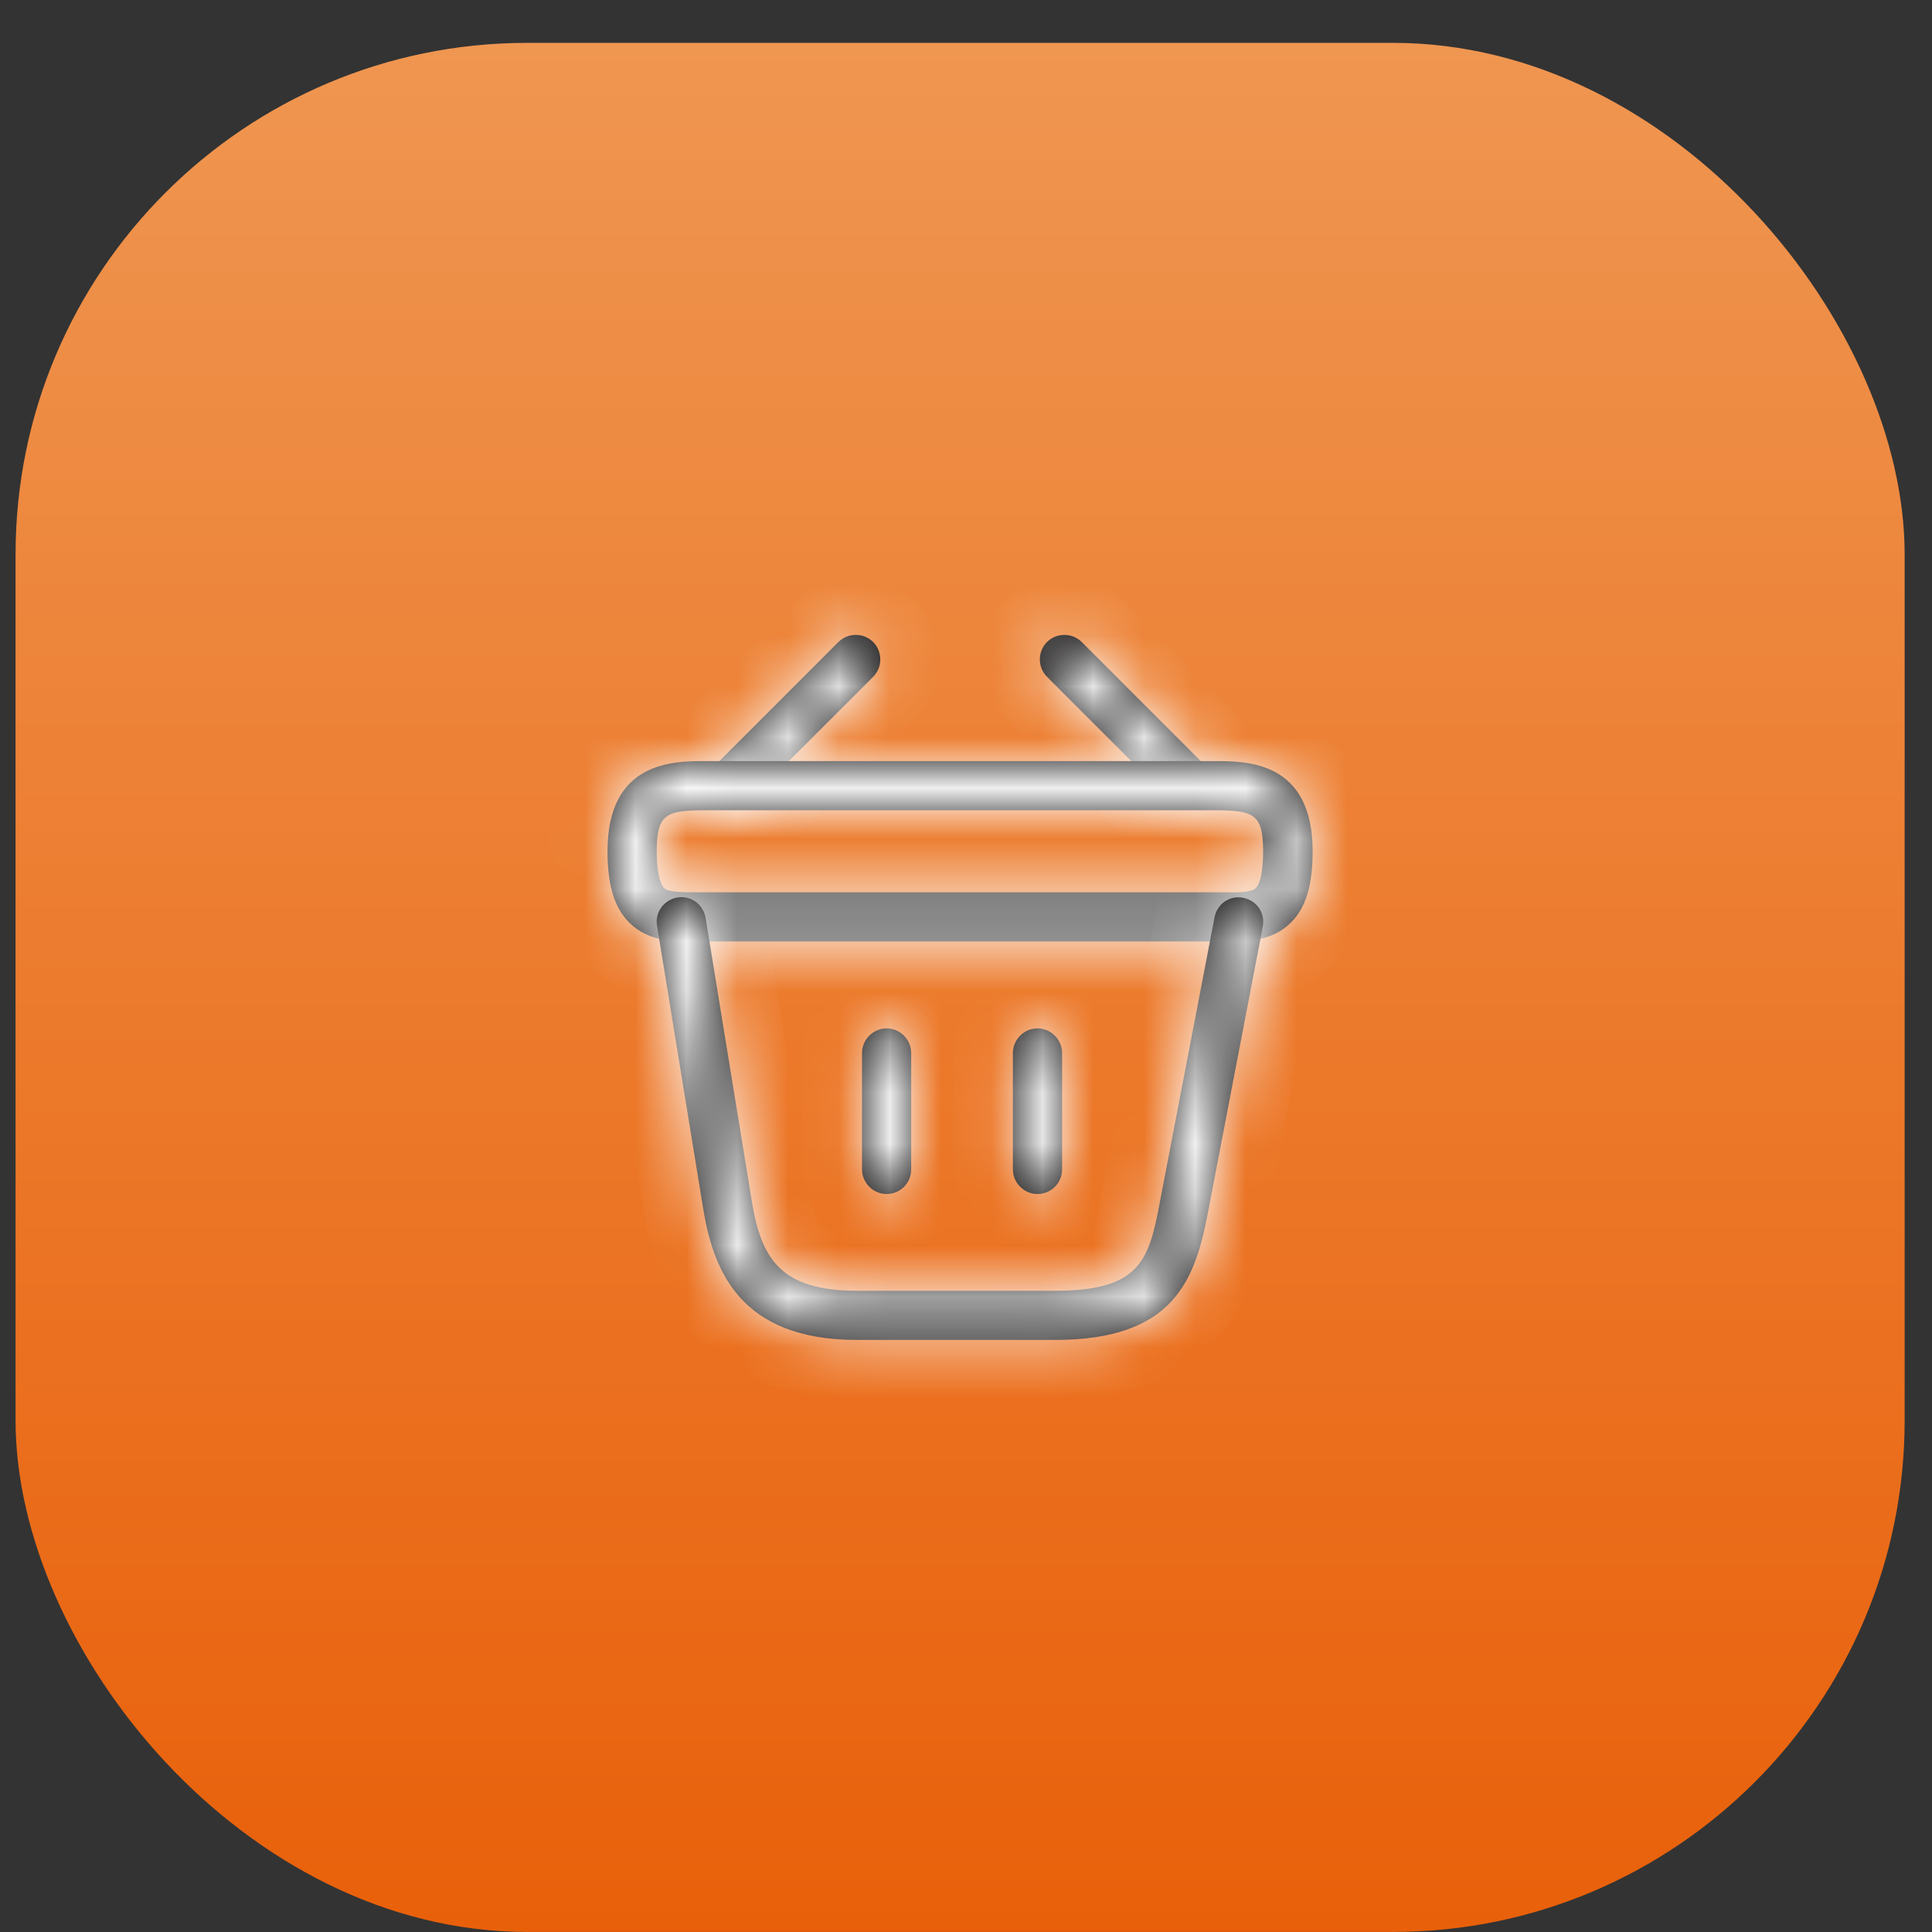
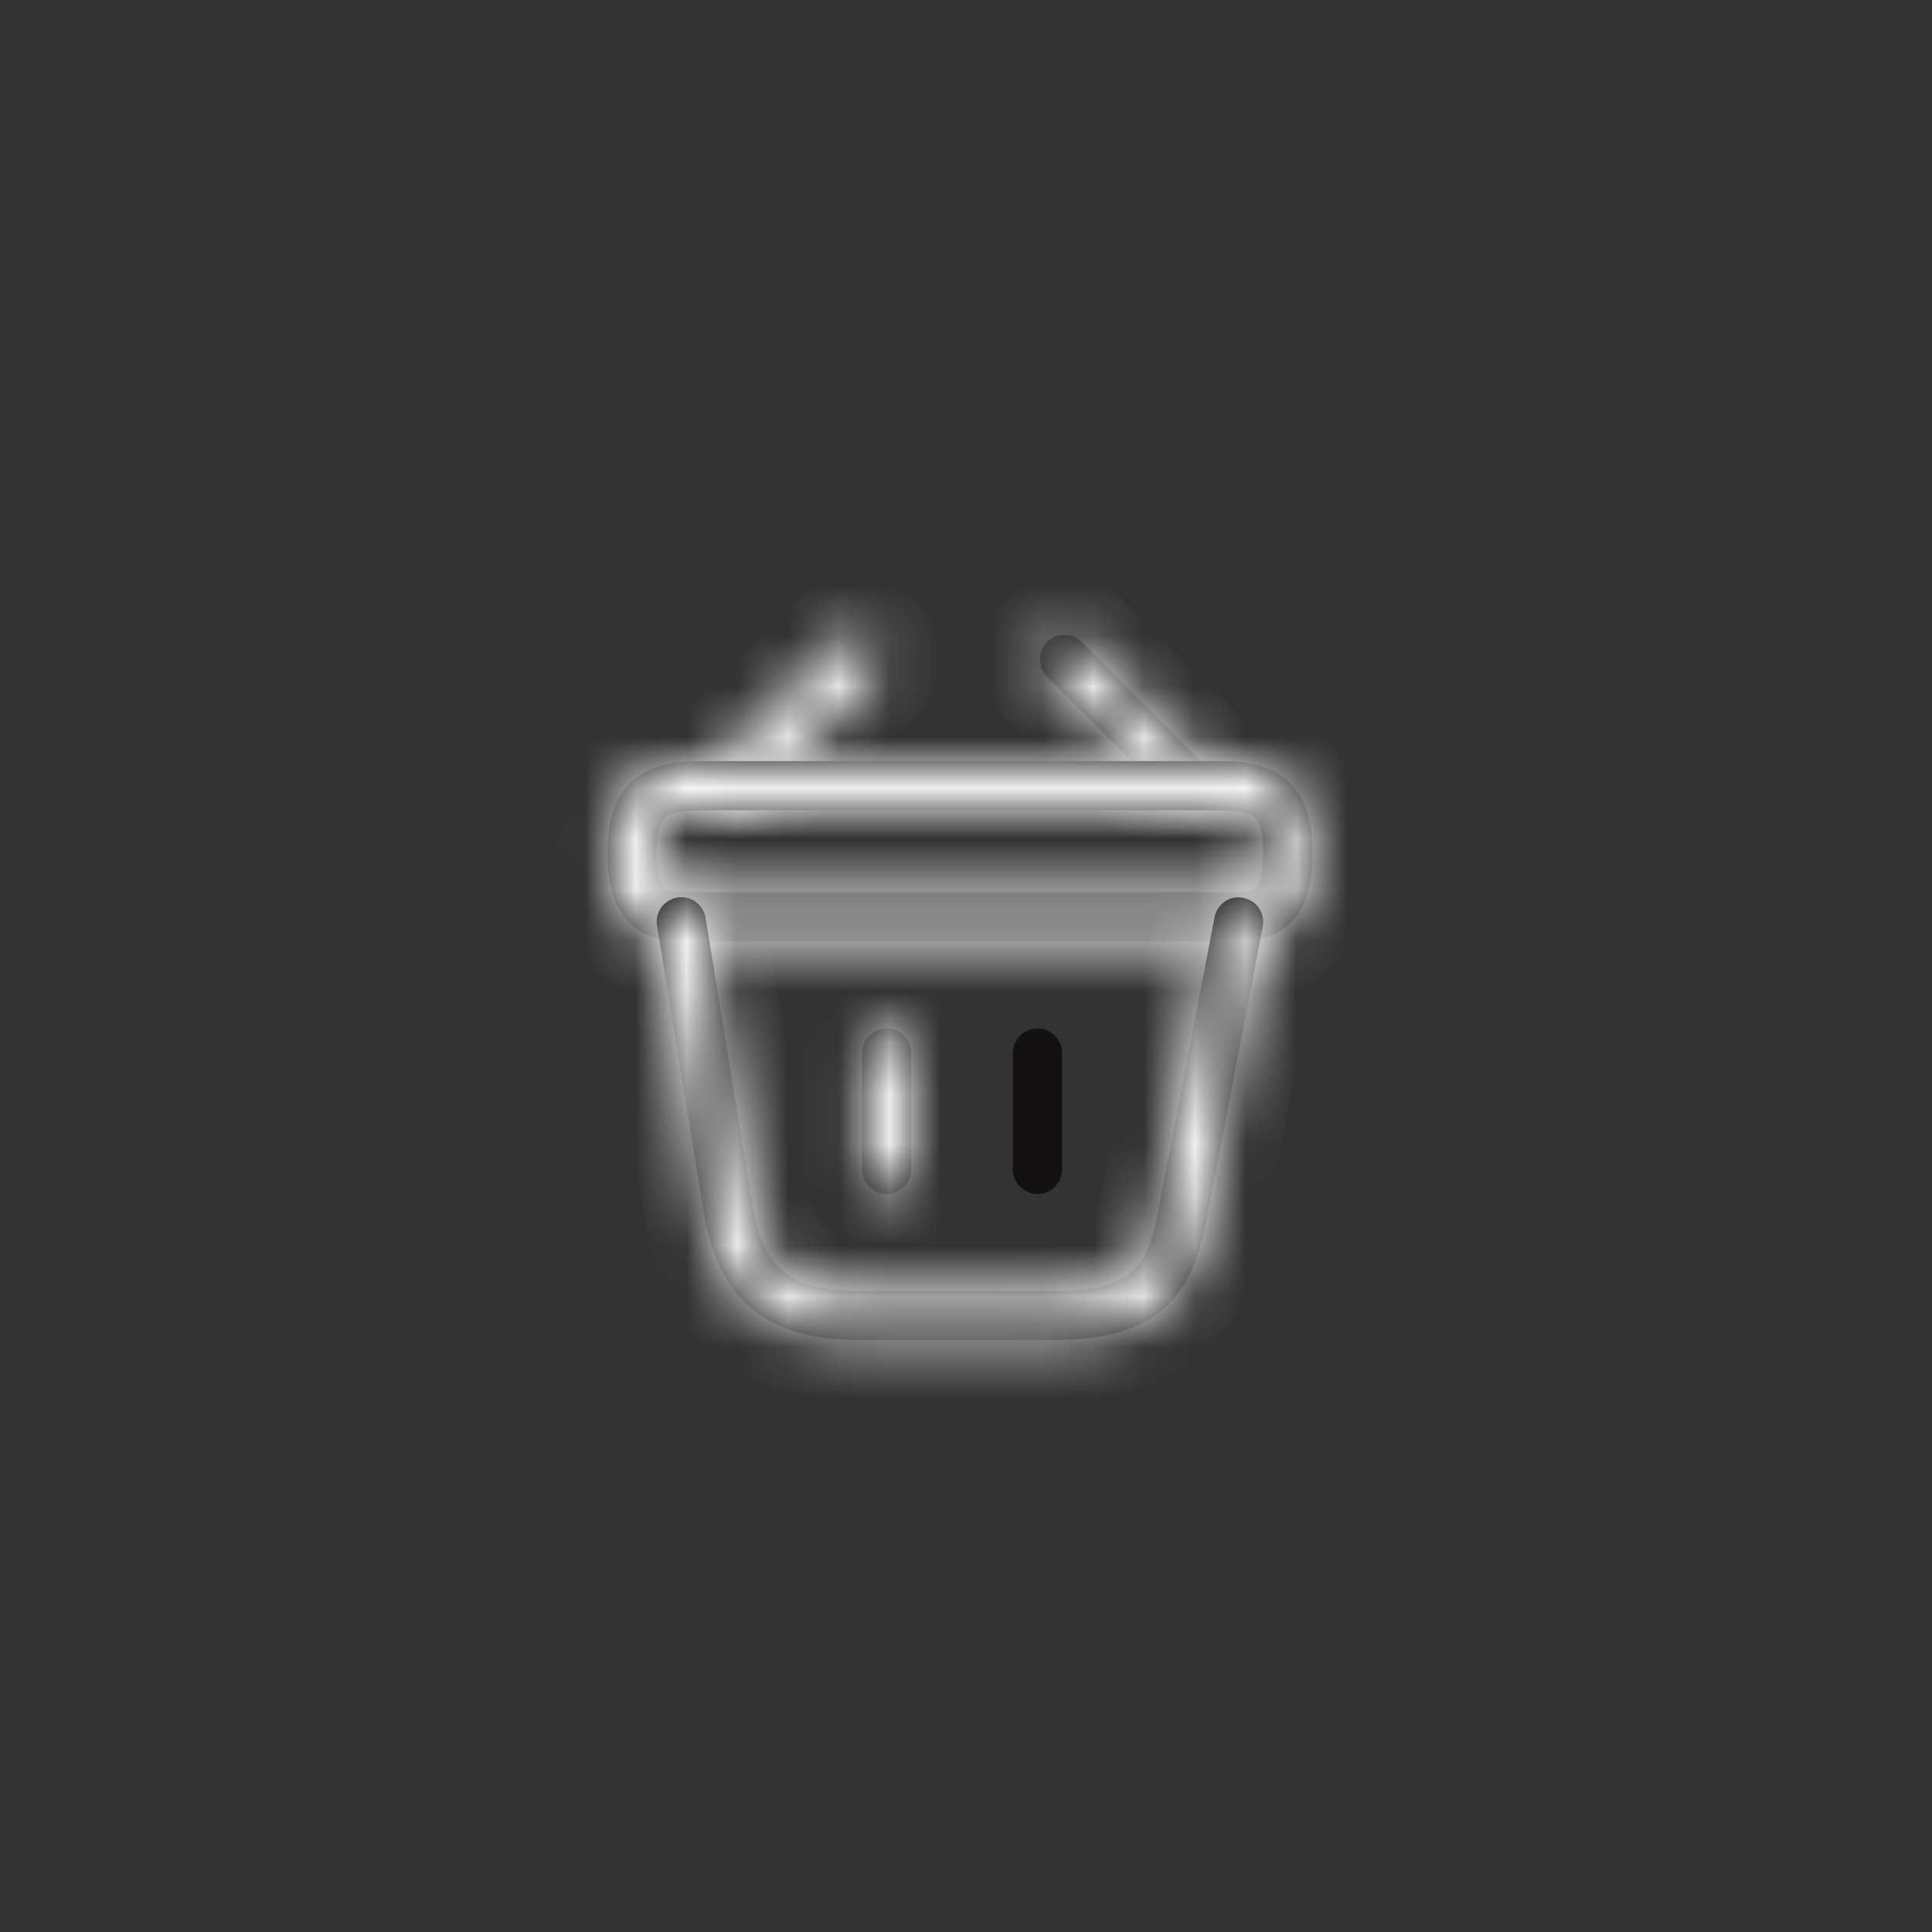
<svg xmlns="http://www.w3.org/2000/svg" width="38" height="38" viewBox="0 0 38 38" fill="none">
  <rect x="0" y="0" width="38" height="38" fill="#333333" stroke="none" />
-   <rect x="0.306" y="0.843" width="37.156" height="37.156" rx="10.063" fill="url(#paint0_linear_19_1357)" />
  <mask id="path-2-inside-1_19_1357" fill="white">
    <path d="M14.491 15.795C14.368 15.795 14.239 15.744 14.149 15.653C13.962 15.466 13.962 15.157 14.149 14.97L16.49 12.628C16.677 12.441 16.987 12.441 17.174 12.628C17.361 12.815 17.361 13.125 17.174 13.312L14.832 15.653C14.736 15.744 14.613 15.795 14.491 15.795Z" />
  </mask>
-   <path d="M14.491 15.795C14.368 15.795 14.239 15.744 14.149 15.653C13.962 15.466 13.962 15.157 14.149 14.97L16.49 12.628C16.677 12.441 16.987 12.441 17.174 12.628C17.361 12.815 17.361 13.125 17.174 13.312L14.832 15.653C14.736 15.744 14.613 15.795 14.491 15.795Z" fill="#131111" />
  <path d="M14.149 14.97L13.328 14.149L13.328 14.149L14.149 14.97ZM16.49 12.628L17.311 13.449L16.49 12.628ZM17.174 13.312L17.995 14.133L17.995 14.133L17.174 13.312ZM14.832 15.653L15.625 16.502L15.639 16.489L15.653 16.474L14.832 15.653ZM14.491 15.795V14.634C14.589 14.634 14.676 14.654 14.749 14.684C14.822 14.714 14.899 14.762 14.97 14.832L14.149 15.653L13.328 16.474C13.639 16.786 14.065 16.956 14.491 16.956V15.795ZM14.149 15.653L14.97 14.832C15.236 15.099 15.236 15.524 14.97 15.791L14.149 14.97L13.328 14.149C12.687 14.789 12.687 15.834 13.328 16.474L14.149 15.653ZM14.149 14.97L14.97 15.791L17.311 13.449L16.49 12.628L15.669 11.807L13.328 14.149L14.149 14.97ZM16.49 12.628L17.311 13.449C17.045 13.716 16.619 13.716 16.353 13.449L17.174 12.628L17.995 11.807C17.355 11.166 16.31 11.166 15.669 11.807L16.49 12.628ZM17.174 12.628L16.353 13.449C16.087 13.183 16.087 12.757 16.353 12.491L17.174 13.312L17.995 14.133C18.636 13.492 18.636 12.448 17.995 11.807L17.174 12.628ZM17.174 13.312L16.353 12.491L14.011 14.832L14.832 15.653L15.653 16.474L17.995 14.133L17.174 13.312ZM14.832 15.653L14.04 14.805C14.134 14.717 14.288 14.634 14.491 14.634V15.795V16.956C14.939 16.956 15.337 16.771 15.625 16.502L14.832 15.653Z" fill="white" mask="url(#path-2-inside-1_19_1357)" />
  <mask id="path-4-inside-2_19_1357" fill="white">
    <path d="M23.276 15.795C23.154 15.795 23.031 15.75 22.934 15.653L20.593 13.312C20.406 13.125 20.406 12.815 20.593 12.628C20.78 12.441 21.09 12.441 21.277 12.628L23.618 14.97C23.805 15.157 23.805 15.466 23.618 15.653C23.528 15.744 23.399 15.795 23.276 15.795Z" />
  </mask>
  <path d="M23.276 15.795C23.154 15.795 23.031 15.75 22.934 15.653L20.593 13.312C20.406 13.125 20.406 12.815 20.593 12.628C20.78 12.441 21.09 12.441 21.277 12.628L23.618 14.97C23.805 15.157 23.805 15.466 23.618 15.653C23.528 15.744 23.399 15.795 23.276 15.795Z" fill="#131111" />
  <path d="M22.934 15.653L23.756 14.832V14.832L22.934 15.653ZM20.593 13.312L19.772 14.133L19.772 14.133L20.593 13.312ZM21.277 12.628L20.456 13.449L20.456 13.449L21.277 12.628ZM23.618 14.97L24.439 14.149L23.618 14.97ZM23.276 15.795V14.634C23.445 14.634 23.623 14.7 23.756 14.832L22.934 15.653L22.113 16.474C22.439 16.8 22.863 16.956 23.276 16.956V15.795ZM22.934 15.653L23.756 14.832L21.414 12.491L20.593 13.312L19.772 14.133L22.113 16.474L22.934 15.653ZM20.593 13.312L21.414 12.491C21.68 12.757 21.68 13.183 21.414 13.449L20.593 12.628L19.772 11.807C19.131 12.448 19.131 13.492 19.772 14.133L20.593 13.312ZM20.593 12.628L21.414 13.449C21.148 13.716 20.722 13.716 20.456 13.449L21.277 12.628L22.098 11.807C21.457 11.166 20.412 11.166 19.772 11.807L20.593 12.628ZM21.277 12.628L20.456 13.449L22.797 15.791L23.618 14.97L24.439 14.149L22.098 11.807L21.277 12.628ZM23.618 14.97L22.797 15.791C22.531 15.524 22.531 15.099 22.797 14.832L23.618 15.653L24.439 16.474C25.08 15.834 25.08 14.789 24.439 14.149L23.618 14.97ZM23.618 15.653L22.797 14.832C22.868 14.762 22.945 14.714 23.018 14.684C23.091 14.654 23.178 14.634 23.276 14.634V15.795V16.956C23.702 16.956 24.128 16.786 24.439 16.474L23.618 15.653Z" fill="white" mask="url(#path-4-inside-2_19_1357)" />
  <mask id="path-6-inside-3_19_1357" fill="white">
    <path d="M24.18 18.518C24.134 18.518 24.089 18.518 24.044 18.518H23.896H13.723C13.271 18.524 12.755 18.524 12.381 18.15C12.085 17.86 11.949 17.408 11.949 16.744C11.949 14.97 13.246 14.97 13.865 14.97H23.902C24.521 14.97 25.818 14.97 25.818 16.744C25.818 17.415 25.683 17.86 25.386 18.15C25.05 18.485 24.599 18.518 24.18 18.518ZM13.865 17.55H24.051C24.341 17.556 24.612 17.556 24.702 17.466C24.747 17.421 24.844 17.266 24.844 16.744C24.844 16.015 24.663 15.937 23.896 15.937H13.865C13.097 15.937 12.917 16.015 12.917 16.744C12.917 17.266 13.02 17.421 13.059 17.466C13.149 17.55 13.426 17.55 13.71 17.55H13.865Z" />
  </mask>
  <path d="M24.18 18.518C24.134 18.518 24.089 18.518 24.044 18.518H23.896H13.723C13.271 18.524 12.755 18.524 12.381 18.15C12.085 17.86 11.949 17.408 11.949 16.744C11.949 14.97 13.246 14.97 13.865 14.97H23.902C24.521 14.97 25.818 14.97 25.818 16.744C25.818 17.415 25.683 17.86 25.386 18.15C25.05 18.485 24.599 18.518 24.18 18.518ZM13.865 17.55H24.051C24.341 17.556 24.612 17.556 24.702 17.466C24.747 17.421 24.844 17.266 24.844 16.744C24.844 16.015 24.663 15.937 23.896 15.937H13.865C13.097 15.937 12.917 16.015 12.917 16.744C12.917 17.266 13.02 17.421 13.059 17.466C13.149 17.55 13.426 17.55 13.71 17.55H13.865Z" fill="#131111" />
  <path d="M13.723 18.518V17.357H13.715L13.707 17.357L13.723 18.518ZM12.381 18.15L13.202 17.329L13.193 17.32L12.381 18.15ZM25.386 18.15L24.574 17.32L24.565 17.329L25.386 18.15ZM24.051 17.55L24.076 16.389L24.064 16.389H24.051V17.55ZM13.059 17.466L12.177 18.222L12.22 18.272L12.268 18.317L13.059 17.466ZM24.18 18.518V17.357C24.18 17.357 24.179 17.357 24.179 17.357C24.179 17.357 24.179 17.357 24.179 17.357C24.179 17.357 24.179 17.357 24.179 17.357C24.179 17.357 24.179 17.357 24.179 17.357C24.178 17.357 24.178 17.357 24.178 17.357C24.178 17.357 24.178 17.357 24.178 17.357C24.178 17.357 24.178 17.357 24.178 17.357C24.178 17.357 24.178 17.357 24.177 17.357C24.177 17.357 24.177 17.357 24.177 17.357C24.177 17.357 24.177 17.357 24.177 17.357C24.177 17.357 24.177 17.357 24.177 17.357C24.177 17.357 24.177 17.357 24.176 17.357C24.176 17.357 24.176 17.357 24.176 17.357C24.176 17.357 24.176 17.357 24.176 17.357C24.176 17.357 24.176 17.357 24.176 17.357C24.176 17.357 24.175 17.357 24.175 17.357C24.175 17.357 24.175 17.357 24.175 17.357C24.175 17.357 24.175 17.357 24.175 17.357C24.175 17.357 24.175 17.357 24.175 17.357C24.174 17.357 24.174 17.357 24.174 17.357C24.174 17.357 24.174 17.357 24.174 17.357C24.174 17.357 24.174 17.357 24.174 17.357C24.174 17.357 24.174 17.357 24.174 17.357C24.173 17.357 24.173 17.357 24.173 17.357C24.173 17.357 24.173 17.357 24.173 17.357C24.173 17.357 24.173 17.357 24.173 17.357C24.173 17.357 24.173 17.357 24.172 17.357C24.172 17.357 24.172 17.357 24.172 17.357C24.172 17.357 24.172 17.357 24.172 17.357C24.172 17.357 24.172 17.357 24.172 17.357C24.172 17.357 24.172 17.357 24.171 17.357C24.171 17.357 24.171 17.357 24.171 17.357C24.171 17.357 24.171 17.357 24.171 17.357C24.171 17.357 24.171 17.357 24.171 17.357C24.171 17.357 24.17 17.357 24.17 17.357C24.17 17.357 24.17 17.357 24.17 17.357C24.17 17.357 24.17 17.357 24.17 17.357C24.17 17.357 24.17 17.357 24.17 17.357C24.169 17.357 24.169 17.357 24.169 17.357C24.169 17.357 24.169 17.357 24.169 17.357C24.169 17.357 24.169 17.357 24.169 17.357C24.169 17.357 24.169 17.357 24.169 17.357C24.168 17.357 24.168 17.357 24.168 17.357C24.168 17.357 24.168 17.357 24.168 17.357C24.168 17.357 24.168 17.357 24.168 17.357C24.168 17.357 24.168 17.357 24.167 17.357C24.167 17.357 24.167 17.357 24.167 17.357C24.167 17.357 24.167 17.357 24.167 17.357C24.167 17.357 24.167 17.357 24.167 17.357C24.167 17.357 24.166 17.357 24.166 17.357C24.166 17.357 24.166 17.357 24.166 17.357C24.166 17.357 24.166 17.357 24.166 17.357C24.166 17.357 24.166 17.357 24.166 17.357C24.166 17.357 24.165 17.357 24.165 17.357C24.165 17.357 24.165 17.357 24.165 17.357C24.165 17.357 24.165 17.357 24.165 17.357C24.165 17.357 24.165 17.357 24.165 17.357C24.164 17.357 24.164 17.357 24.164 17.357C24.164 17.357 24.164 17.357 24.164 17.357C24.164 17.357 24.164 17.357 24.164 17.357C24.164 17.357 24.164 17.357 24.163 17.357C24.163 17.357 24.163 17.357 24.163 17.357C24.163 17.357 24.163 17.357 24.163 17.357C24.163 17.357 24.163 17.357 24.163 17.357C24.163 17.357 24.163 17.357 24.162 17.357C24.162 17.357 24.162 17.357 24.162 17.357C24.162 17.357 24.162 17.357 24.162 17.357C24.162 17.357 24.162 17.357 24.162 17.357C24.162 17.357 24.161 17.357 24.161 17.357C24.161 17.357 24.161 17.357 24.161 17.357C24.161 17.357 24.161 17.357 24.161 17.357C24.161 17.357 24.161 17.357 24.161 17.357C24.16 17.357 24.16 17.357 24.16 17.357C24.16 17.357 24.16 17.357 24.16 17.357C24.16 17.357 24.16 17.357 24.16 17.357C24.16 17.357 24.16 17.357 24.16 17.357C24.159 17.357 24.159 17.357 24.159 17.357C24.159 17.357 24.159 17.357 24.159 17.357C24.159 17.357 24.159 17.357 24.159 17.357C24.159 17.357 24.159 17.357 24.159 17.357C24.158 17.357 24.158 17.357 24.158 17.357C24.158 17.357 24.158 17.357 24.158 17.357C24.158 17.357 24.158 17.357 24.158 17.357C24.158 17.357 24.157 17.357 24.157 17.357C24.157 17.357 24.157 17.357 24.157 17.357C24.157 17.357 24.157 17.357 24.157 17.357C24.157 17.357 24.157 17.357 24.157 17.357C24.157 17.357 24.156 17.357 24.156 17.357C24.156 17.357 24.156 17.357 24.156 17.357C24.156 17.357 24.156 17.357 24.156 17.357C24.156 17.357 24.156 17.357 24.155 17.357C24.155 17.357 24.155 17.357 24.155 17.357C24.155 17.357 24.155 17.357 24.155 17.357C24.155 17.357 24.155 17.357 24.155 17.357C24.155 17.357 24.155 17.357 24.154 17.357C24.154 17.357 24.154 17.357 24.154 17.357C24.154 17.357 24.154 17.357 24.154 17.357C24.154 17.357 24.154 17.357 24.154 17.357C24.154 17.357 24.154 17.357 24.153 17.357C24.153 17.357 24.153 17.357 24.153 17.357C24.153 17.357 24.153 17.357 24.153 17.357C24.153 17.357 24.153 17.357 24.153 17.357C24.152 17.357 24.152 17.357 24.152 17.357C24.152 17.357 24.152 17.357 24.152 17.357C24.152 17.357 24.152 17.357 24.152 17.357C24.152 17.357 24.152 17.357 24.152 17.357C24.151 17.357 24.151 17.357 24.151 17.357C24.151 17.357 24.151 17.357 24.151 17.357C24.151 17.357 24.151 17.357 24.151 17.357C24.151 17.357 24.151 17.357 24.151 17.357C24.15 17.357 24.15 17.357 24.15 17.357C24.15 17.357 24.15 17.357 24.15 17.357C24.15 17.357 24.15 17.357 24.15 17.357C24.15 17.357 24.149 17.357 24.149 17.357C24.149 17.357 24.149 17.357 24.149 17.357C24.149 17.357 24.149 17.357 24.149 17.357C24.149 17.357 24.149 17.357 24.149 17.357C24.149 17.357 24.148 17.357 24.148 17.357C24.148 17.357 24.148 17.357 24.148 17.357C24.148 17.357 24.148 17.357 24.148 17.357C24.148 17.357 24.148 17.357 24.148 17.357C24.148 17.357 24.147 17.357 24.147 17.357C24.147 17.357 24.147 17.357 24.147 17.357C24.147 17.357 24.147 17.357 24.147 17.357C24.147 17.357 24.147 17.357 24.146 17.357C24.146 17.357 24.146 17.357 24.146 17.357C24.146 17.357 24.146 17.357 24.146 17.357C24.146 17.357 24.146 17.357 24.146 17.357C24.146 17.357 24.146 17.357 24.145 17.357C24.145 17.357 24.145 17.357 24.145 17.357C24.145 17.357 24.145 17.357 24.145 17.357C24.145 17.357 24.145 17.357 24.145 17.357C24.145 17.357 24.145 17.357 24.144 17.357C24.144 17.357 24.144 17.357 24.144 17.357C24.144 17.357 24.144 17.357 24.144 17.357C24.144 17.357 24.144 17.357 24.144 17.357C24.143 17.357 24.143 17.357 24.143 17.357C24.143 17.357 24.143 17.357 24.143 17.357C24.143 17.357 24.143 17.357 24.143 17.357C24.143 17.357 24.143 17.357 24.143 17.357C24.142 17.357 24.142 17.357 24.142 17.357C24.142 17.357 24.142 17.357 24.142 17.357C24.142 17.357 24.142 17.357 24.142 17.357C24.142 17.357 24.142 17.357 24.142 17.357C24.141 17.357 24.141 17.357 24.141 17.357C24.141 17.357 24.141 17.357 24.141 17.357C24.141 17.357 24.141 17.357 24.141 17.357C24.141 17.357 24.14 17.357 24.14 17.357C24.14 17.357 24.14 17.357 24.14 17.357C24.14 17.357 24.14 17.357 24.14 17.357C24.14 17.357 24.14 17.357 24.14 17.357C24.14 17.357 24.14 17.357 24.139 17.357C24.139 17.357 24.139 17.357 24.139 17.357C24.139 17.357 24.139 17.357 24.139 17.357C24.139 17.357 24.139 17.357 24.139 17.357C24.139 17.357 24.138 17.357 24.138 17.357C24.138 17.357 24.138 17.357 24.138 17.357C24.138 17.357 24.138 17.357 24.138 17.357C24.138 17.357 24.138 17.357 24.137 17.357C24.137 17.357 24.137 17.357 24.137 17.357C24.137 17.357 24.137 17.357 24.137 17.357C24.137 17.357 24.137 17.357 24.137 17.357C24.137 17.357 24.137 17.357 24.137 17.357C24.136 17.357 24.136 17.357 24.136 17.357C24.136 17.357 24.136 17.357 24.136 17.357C24.136 17.357 24.136 17.357 24.136 17.357C24.136 17.357 24.136 17.357 24.135 17.357C24.135 17.357 24.135 17.357 24.135 17.357C24.135 17.357 24.135 17.357 24.135 17.357C24.135 17.357 24.135 17.357 24.135 17.357C24.135 17.357 24.134 17.357 24.134 17.357C24.134 17.357 24.134 17.357 24.134 17.357C24.134 17.357 24.134 17.357 24.134 17.357C24.134 17.357 24.134 17.357 24.134 17.357C24.134 17.357 24.133 17.357 24.133 17.357C24.133 17.357 24.133 17.357 24.133 17.357C24.133 17.357 24.133 17.357 24.133 17.357C24.133 17.357 24.133 17.357 24.133 17.357C24.132 17.357 24.132 17.357 24.132 17.357C24.132 17.357 24.132 17.357 24.132 17.357C24.132 17.357 24.132 17.357 24.132 17.357C24.132 17.357 24.132 17.357 24.131 17.357C24.131 17.357 24.131 17.357 24.131 17.357C24.131 17.357 24.131 17.357 24.131 17.357C24.131 17.357 24.131 17.357 24.131 17.357C24.131 17.357 24.131 17.357 24.13 17.357C24.13 17.357 24.13 17.357 24.13 17.357C24.13 17.357 24.13 17.357 24.13 17.357C24.13 17.357 24.13 17.357 24.13 17.357C24.13 17.357 24.129 17.357 24.129 17.357C24.129 17.357 24.129 17.357 24.129 17.357C24.129 17.357 24.129 17.357 24.129 17.357C24.129 17.357 24.129 17.357 24.129 17.357C24.128 17.357 24.128 17.357 24.128 17.357C24.128 17.357 24.128 17.357 24.128 17.357C24.128 17.357 24.128 17.357 24.128 17.357C24.128 17.357 24.128 17.357 24.128 17.357C24.127 17.357 24.127 17.357 24.127 17.357C24.127 17.357 24.127 17.357 24.127 17.357C24.127 17.357 24.127 17.357 24.127 17.357C24.127 17.357 24.127 17.357 24.126 17.357C24.126 17.357 24.126 17.357 24.126 17.357C24.126 17.357 24.126 17.357 24.126 17.357C24.126 17.357 24.126 17.357 24.126 17.357C24.126 17.357 24.125 17.357 24.125 17.357C24.125 17.357 24.125 17.357 24.125 17.357C24.125 17.357 24.125 17.357 24.125 17.357C24.125 17.357 24.125 17.357 24.125 17.357C24.125 17.357 24.124 17.357 24.124 17.357C24.124 17.357 24.124 17.357 24.124 17.357C24.124 17.357 24.124 17.357 24.124 17.357C24.124 17.357 24.124 17.357 24.123 17.357C24.123 17.357 24.123 17.357 24.123 17.357C24.123 17.357 24.123 17.357 24.123 17.357C24.123 17.357 24.123 17.357 24.123 17.357C24.123 17.357 24.123 17.357 24.122 17.357C24.122 17.357 24.122 17.357 24.122 17.357C24.122 17.357 24.122 17.357 24.122 17.357C24.122 17.357 24.122 17.357 24.122 17.357C24.122 17.357 24.122 17.357 24.121 17.357C24.121 17.357 24.121 17.357 24.121 17.357C24.121 17.357 24.121 17.357 24.121 17.357C24.121 17.357 24.121 17.357 24.121 17.357C24.12 17.357 24.12 17.357 24.12 17.357C24.12 17.357 24.12 17.357 24.12 17.357C24.12 17.357 24.12 17.357 24.12 17.357C24.12 17.357 24.12 17.357 24.12 17.357C24.119 17.357 24.119 17.357 24.119 17.357C24.119 17.357 24.119 17.357 24.119 17.357C24.119 17.357 24.119 17.357 24.119 17.357C24.119 17.357 24.119 17.357 24.119 17.357C24.118 17.357 24.118 17.357 24.118 17.357C24.118 17.357 24.118 17.357 24.118 17.357C24.118 17.357 24.118 17.357 24.118 17.357C24.118 17.357 24.117 17.357 24.117 17.357C24.117 17.357 24.117 17.357 24.117 17.357C24.117 17.357 24.117 17.357 24.117 17.357C24.117 17.357 24.117 17.357 24.117 17.357C24.117 17.357 24.116 17.357 24.116 17.357C24.116 17.357 24.116 17.357 24.116 17.357C24.116 17.357 24.116 17.357 24.116 17.357C24.116 17.357 24.116 17.357 24.116 17.357C24.116 17.357 24.115 17.357 24.115 17.357C24.115 17.357 24.115 17.357 24.115 17.357C24.115 17.357 24.115 17.357 24.115 17.357C24.115 17.357 24.115 17.357 24.114 17.357C24.114 17.357 24.114 17.357 24.114 17.357C24.114 17.357 24.114 17.357 24.114 17.357C24.114 17.357 24.114 17.357 24.114 17.357C24.114 17.357 24.114 17.357 24.113 17.357C24.113 17.357 24.113 17.357 24.113 17.357C24.113 17.357 24.113 17.357 24.113 17.357C24.113 17.357 24.113 17.357 24.113 17.357C24.113 17.357 24.113 17.357 24.112 17.357C24.112 17.357 24.112 17.357 24.112 17.357C24.112 17.357 24.112 17.357 24.112 17.357C24.112 17.357 24.112 17.357 24.112 17.357C24.111 17.357 24.111 17.357 24.111 17.357C24.111 17.357 24.111 17.357 24.111 17.357C24.111 17.357 24.111 17.357 24.111 17.357C24.111 17.357 24.111 17.357 24.111 17.357C24.11 17.357 24.11 17.357 24.11 17.357C24.11 17.357 24.11 17.357 24.11 17.357C24.11 17.357 24.11 17.357 24.11 17.357C24.11 17.357 24.11 17.357 24.11 17.357C24.109 17.357 24.109 17.357 24.109 17.357C24.109 17.357 24.109 17.357 24.109 17.357C24.109 17.357 24.109 17.357 24.109 17.357C24.109 17.357 24.108 17.357 24.108 17.357C24.108 17.357 24.108 17.357 24.108 17.357C24.108 17.357 24.108 17.357 24.108 17.357C24.108 17.357 24.108 17.357 24.108 17.357C24.108 17.357 24.108 17.357 24.107 17.357C24.107 17.357 24.107 17.357 24.107 17.357C24.107 17.357 24.107 17.357 24.107 17.357C24.107 17.357 24.107 17.357 24.107 17.357C24.107 17.357 24.106 17.357 24.106 17.357C24.106 17.357 24.106 17.357 24.106 17.357C24.106 17.357 24.106 17.357 24.106 17.357C24.106 17.357 24.106 17.357 24.105 17.357C24.105 17.357 24.105 17.357 24.105 17.357C24.105 17.357 24.105 17.357 24.105 17.357C24.105 17.357 24.105 17.357 24.105 17.357C24.105 17.357 24.105 17.357 24.105 17.357C24.104 17.357 24.104 17.357 24.104 17.357C24.104 17.357 24.104 17.357 24.104 17.357C24.104 17.357 24.104 17.357 24.104 17.357C24.104 17.357 24.104 17.357 24.103 17.357C24.103 17.357 24.103 17.357 24.103 17.357C24.103 17.357 24.103 17.357 24.103 17.357C24.103 17.357 24.103 17.357 24.103 17.357C24.102 17.357 24.102 17.357 24.102 17.357C24.102 17.357 24.102 17.357 24.102 17.357C24.102 17.357 24.102 17.357 24.102 17.357C24.102 17.357 24.102 17.357 24.102 17.357C24.102 17.357 24.101 17.357 24.101 17.357C24.101 17.357 24.101 17.357 24.101 17.357C24.101 17.357 24.101 17.357 24.101 17.357C24.101 17.357 24.101 17.357 24.101 17.357C24.1 17.357 24.1 17.357 24.1 17.357C24.1 17.357 24.1 17.357 24.1 17.357C24.1 17.357 24.1 17.357 24.1 17.357C24.1 17.357 24.099 17.357 24.099 17.357C24.099 17.357 24.099 17.357 24.099 17.357C24.099 17.357 24.099 17.357 24.099 17.357C24.099 17.357 24.099 17.357 24.099 17.357C24.099 17.357 24.099 17.357 24.098 17.357C24.098 17.357 24.098 17.357 24.098 17.357C24.098 17.357 24.098 17.357 24.098 17.357C24.098 17.357 24.098 17.357 24.098 17.357C24.098 17.357 24.097 17.357 24.097 17.357C24.097 17.357 24.097 17.357 24.097 17.357C24.097 17.357 24.097 17.357 24.097 17.357C24.097 17.357 24.097 17.357 24.096 17.357C24.096 17.357 24.096 17.357 24.096 17.357C24.096 17.357 24.096 17.357 24.096 17.357C24.096 17.357 24.096 17.357 24.096 17.357C24.096 17.357 24.096 17.357 24.096 17.357C24.095 17.357 24.095 17.357 24.095 17.357C24.095 17.357 24.095 17.357 24.095 17.357C24.095 17.357 24.095 17.357 24.095 17.357C24.095 17.357 24.095 17.357 24.094 17.357C24.094 17.357 24.094 17.357 24.094 17.357C24.094 17.357 24.094 17.357 24.094 17.357C24.094 17.357 24.094 17.357 24.094 17.357C24.093 17.357 24.093 17.357 24.093 17.357C24.093 17.357 24.093 17.357 24.093 17.357C24.093 17.357 24.093 17.357 24.093 17.357C24.093 17.357 24.093 17.357 24.093 17.357C24.093 17.357 24.092 17.357 24.092 17.357C24.092 17.357 24.092 17.357 24.092 17.357C24.092 17.357 24.092 17.357 24.092 17.357C24.092 17.357 24.092 17.357 24.091 17.357C24.091 17.357 24.091 17.357 24.091 17.357C24.091 17.357 24.091 17.357 24.091 17.357C24.091 17.357 24.091 17.357 24.091 17.357C24.091 17.357 24.09 17.357 24.09 17.357C24.09 17.357 24.09 17.357 24.09 17.357C24.09 17.357 24.09 17.357 24.09 17.357C24.09 17.357 24.09 17.357 24.09 17.357C24.09 17.357 24.09 17.357 24.089 17.357C24.089 17.357 24.089 17.357 24.089 17.357C24.089 17.357 24.089 17.357 24.089 17.357C24.089 17.357 24.089 17.357 24.089 17.357C24.088 17.357 24.088 17.357 24.088 17.357C24.088 17.357 24.088 17.357 24.088 17.357C24.088 17.357 24.088 17.357 24.088 17.357C24.088 17.357 24.088 17.357 24.087 17.357C24.087 17.357 24.087 17.357 24.087 17.357C24.087 17.357 24.087 17.357 24.087 17.357C24.087 17.357 24.087 17.357 24.087 17.357C24.087 17.357 24.087 17.357 24.087 17.357C24.086 17.357 24.086 17.357 24.086 17.357C24.086 17.357 24.086 17.357 24.086 17.357C24.086 17.357 24.086 17.357 24.086 17.357C24.086 17.357 24.085 17.357 24.085 17.357C24.085 17.357 24.085 17.357 24.085 17.357C24.085 17.357 24.085 17.357 24.085 17.357C24.085 17.357 24.085 17.357 24.085 17.357C24.084 17.357 24.084 17.357 24.084 17.357C24.084 17.357 24.084 17.357 24.084 17.357C24.084 17.357 24.084 17.357 24.084 17.357C24.084 17.357 24.084 17.357 24.084 17.357C24.084 17.357 24.083 17.357 24.083 17.357C24.083 17.357 24.083 17.357 24.083 17.357C24.083 17.357 24.083 17.357 24.083 17.357C24.083 17.357 24.083 17.357 24.082 17.357C24.082 17.357 24.082 17.357 24.082 17.357C24.082 17.357 24.082 17.357 24.082 17.357C24.082 17.357 24.082 17.357 24.082 17.357C24.082 17.357 24.081 17.357 24.081 17.357C24.081 17.357 24.081 17.357 24.081 17.357C24.081 17.357 24.081 17.357 24.081 17.357C24.081 17.357 24.081 17.357 24.081 17.357C24.081 17.357 24.081 17.357 24.08 17.357C24.08 17.357 24.08 17.357 24.08 17.357C24.08 17.357 24.08 17.357 24.08 17.357C24.08 17.357 24.08 17.357 24.08 17.357C24.079 17.357 24.079 17.357 24.079 17.357C24.079 17.357 24.079 17.357 24.079 17.357C24.079 17.357 24.079 17.357 24.079 17.357C24.079 17.357 24.079 17.357 24.078 17.357C24.078 17.357 24.078 17.357 24.078 17.357C24.078 17.357 24.078 17.357 24.078 17.357C24.078 17.357 24.078 17.357 24.078 17.357C24.078 17.357 24.078 17.357 24.078 17.357C24.077 17.357 24.077 17.357 24.077 17.357C24.077 17.357 24.077 17.357 24.077 17.357C24.077 17.357 24.077 17.357 24.077 17.357C24.077 17.357 24.076 17.357 24.076 17.357C24.076 17.357 24.076 17.357 24.076 17.357C24.076 17.357 24.076 17.357 24.076 17.357C24.076 17.357 24.076 17.357 24.076 17.357C24.076 17.357 24.076 17.357 24.075 17.357C24.075 17.357 24.075 17.357 24.075 17.357C24.075 17.357 24.075 17.357 24.075 17.357C24.075 17.357 24.075 17.357 24.075 17.357C24.075 17.357 24.074 17.357 24.074 17.357C24.074 17.357 24.074 17.357 24.074 17.357C24.074 17.357 24.074 17.357 24.074 17.357C24.074 17.357 24.074 17.357 24.073 17.357C24.073 17.357 24.073 17.357 24.073 17.357C24.073 17.357 24.073 17.357 24.073 17.357C24.073 17.357 24.073 17.357 24.073 17.357C24.073 17.357 24.073 17.357 24.073 17.357C24.072 17.357 24.072 17.357 24.072 17.357C24.072 17.357 24.072 17.357 24.072 17.357C24.072 17.357 24.072 17.357 24.072 17.357C24.072 17.357 24.072 17.357 24.071 17.357C24.071 17.357 24.071 17.357 24.071 17.357C24.071 17.357 24.071 17.357 24.071 17.357C24.071 17.357 24.071 17.357 24.071 17.357C24.07 17.357 24.07 17.357 24.07 17.357C24.07 17.357 24.07 17.357 24.07 17.357C24.07 17.357 24.07 17.357 24.07 17.357C24.07 17.357 24.07 17.357 24.07 17.357C24.07 17.357 24.069 17.357 24.069 17.357C24.069 17.357 24.069 17.357 24.069 17.357C24.069 17.357 24.069 17.357 24.069 17.357C24.069 17.357 24.069 17.357 24.069 17.357C24.068 17.357 24.068 17.357 24.068 17.357C24.068 17.357 24.068 17.357 24.068 17.357C24.068 17.357 24.068 17.357 24.068 17.357C24.068 17.357 24.067 17.357 24.067 17.357C24.067 17.357 24.067 17.357 24.067 17.357C24.067 17.357 24.067 17.357 24.067 17.357C24.067 17.357 24.067 17.357 24.067 17.357C24.067 17.357 24.067 17.357 24.066 17.357C24.066 17.357 24.066 17.357 24.066 17.357C24.066 17.357 24.066 17.357 24.066 17.357C24.066 17.357 24.066 17.357 24.066 17.357C24.066 17.357 24.065 17.357 24.065 17.357C24.065 17.357 24.065 17.357 24.065 17.357C24.065 17.357 24.065 17.357 24.065 17.357C24.065 17.357 24.065 17.357 24.064 17.357C24.064 17.357 24.064 17.357 24.064 17.357C24.064 17.357 24.064 17.357 24.064 17.357C24.064 17.357 24.064 17.357 24.064 17.357C24.064 17.357 24.064 17.357 24.064 17.357C24.063 17.357 24.063 17.357 24.063 17.357C24.063 17.357 24.063 17.357 24.063 17.357C24.063 17.357 24.063 17.357 24.063 17.357C24.063 17.357 24.062 17.357 24.062 17.357C24.062 17.357 24.062 17.357 24.062 17.357C24.062 17.357 24.062 17.357 24.062 17.357C24.062 17.357 24.062 17.357 24.062 17.357C24.061 17.357 24.061 17.357 24.061 17.357C24.061 17.357 24.061 17.357 24.061 17.357C24.061 17.357 24.061 17.357 24.061 17.357C24.061 17.357 24.061 17.357 24.061 17.357C24.061 17.357 24.06 17.357 24.06 17.357C24.06 17.357 24.06 17.357 24.06 17.357C24.06 17.357 24.06 17.357 24.06 17.357C24.06 17.357 24.06 17.357 24.059 17.357C24.059 17.357 24.059 17.357 24.059 17.357C24.059 17.357 24.059 17.357 24.059 17.357C24.059 17.357 24.059 17.357 24.059 17.357C24.059 17.357 24.058 17.357 24.058 17.357C24.058 17.357 24.058 17.357 24.058 17.357C24.058 17.357 24.058 17.357 24.058 17.357C24.058 17.357 24.058 17.357 24.058 17.357C24.058 17.357 24.058 17.357 24.057 17.357C24.057 17.357 24.057 17.357 24.057 17.357C24.057 17.357 24.057 17.357 24.057 17.357C24.057 17.357 24.057 17.357 24.057 17.357C24.056 17.357 24.056 17.357 24.056 17.357C24.056 17.357 24.056 17.357 24.056 17.357C24.056 17.357 24.056 17.357 24.056 17.357C24.056 17.357 24.056 17.357 24.055 17.357C24.055 17.357 24.055 17.357 24.055 17.357C24.055 17.357 24.055 17.357 24.055 17.357C24.055 17.357 24.055 17.357 24.055 17.357C24.055 17.357 24.055 17.357 24.055 17.357C24.054 17.357 24.054 17.357 24.054 17.357C24.054 17.357 24.054 17.357 24.054 17.357C24.054 17.357 24.054 17.357 24.054 17.357C24.054 17.357 24.053 17.357 24.053 17.357C24.053 17.357 24.053 17.357 24.053 17.357C24.053 17.357 24.053 17.357 24.053 17.357C24.053 17.357 24.053 17.357 24.053 17.357C24.052 17.357 24.052 17.357 24.052 17.357C24.052 17.357 24.052 17.357 24.052 17.357C24.052 17.357 24.052 17.357 24.052 17.357C24.052 17.357 24.052 17.357 24.052 17.357C24.052 17.357 24.051 17.357 24.051 17.357C24.051 17.357 24.051 17.357 24.051 17.357C24.051 17.357 24.051 17.357 24.051 17.357C24.051 17.357 24.051 17.357 24.05 17.357C24.05 17.357 24.05 17.357 24.05 17.357C24.05 17.357 24.05 17.357 24.05 17.357C24.05 17.357 24.05 17.357 24.05 17.357C24.05 17.357 24.049 17.357 24.049 17.357C24.049 17.357 24.049 17.357 24.049 17.357C24.049 17.357 24.049 17.357 24.049 17.357C24.049 17.357 24.049 17.357 24.049 17.357C24.049 17.357 24.049 17.357 24.048 17.357C24.048 17.357 24.048 17.357 24.048 17.357C24.048 17.357 24.048 17.357 24.048 17.357C24.048 17.357 24.048 17.357 24.048 17.357C24.047 17.357 24.047 17.357 24.047 17.357C24.047 17.357 24.047 17.357 24.047 17.357C24.047 17.357 24.047 17.357 24.047 17.357C24.047 17.357 24.047 17.357 24.047 17.357C24.046 17.357 24.046 17.357 24.046 17.357C24.046 17.357 24.046 17.357 24.046 17.357C24.046 17.357 24.046 17.357 24.046 17.357C24.046 17.357 24.046 17.357 24.046 17.357C24.045 17.357 24.045 17.357 24.045 17.357C24.045 17.357 24.045 17.357 24.045 17.357C24.045 17.357 24.045 17.357 24.045 17.357C24.045 17.357 24.044 17.357 24.044 17.357C24.044 17.357 24.044 17.357 24.044 17.357V18.518V19.679C24.044 19.679 24.044 19.679 24.044 19.679C24.044 19.679 24.045 19.679 24.045 19.679C24.045 19.679 24.045 19.679 24.045 19.679C24.045 19.679 24.045 19.679 24.045 19.679C24.045 19.679 24.045 19.679 24.046 19.679C24.046 19.679 24.046 19.679 24.046 19.679C24.046 19.679 24.046 19.679 24.046 19.679C24.046 19.679 24.046 19.679 24.046 19.679C24.046 19.679 24.046 19.679 24.047 19.679C24.047 19.679 24.047 19.679 24.047 19.679C24.047 19.679 24.047 19.679 24.047 19.679C24.047 19.679 24.047 19.679 24.047 19.679C24.047 19.679 24.047 19.679 24.048 19.679C24.048 19.679 24.048 19.679 24.048 19.679C24.048 19.679 24.048 19.679 24.048 19.679C24.048 19.679 24.048 19.679 24.048 19.679C24.049 19.679 24.049 19.679 24.049 19.679C24.049 19.679 24.049 19.679 24.049 19.679C24.049 19.679 24.049 19.679 24.049 19.679C24.049 19.679 24.049 19.679 24.049 19.679C24.049 19.679 24.05 19.679 24.05 19.679C24.05 19.679 24.05 19.679 24.05 19.679C24.05 19.679 24.05 19.679 24.05 19.679C24.05 19.679 24.05 19.679 24.05 19.679C24.051 19.679 24.051 19.679 24.051 19.679C24.051 19.679 24.051 19.679 24.051 19.679C24.051 19.679 24.051 19.679 24.051 19.679C24.051 19.679 24.052 19.679 24.052 19.679C24.052 19.679 24.052 19.679 24.052 19.679C24.052 19.679 24.052 19.679 24.052 19.679C24.052 19.679 24.052 19.679 24.052 19.679C24.052 19.679 24.052 19.679 24.053 19.679C24.053 19.679 24.053 19.679 24.053 19.679C24.053 19.679 24.053 19.679 24.053 19.679C24.053 19.679 24.053 19.679 24.053 19.679C24.053 19.679 24.054 19.679 24.054 19.679C24.054 19.679 24.054 19.679 24.054 19.679C24.054 19.679 24.054 19.679 24.054 19.679C24.054 19.679 24.054 19.679 24.055 19.679C24.055 19.679 24.055 19.679 24.055 19.679C24.055 19.679 24.055 19.679 24.055 19.679C24.055 19.679 24.055 19.679 24.055 19.679C24.055 19.679 24.055 19.679 24.055 19.679C24.056 19.679 24.056 19.679 24.056 19.679C24.056 19.679 24.056 19.679 24.056 19.679C24.056 19.679 24.056 19.679 24.056 19.679C24.056 19.679 24.056 19.679 24.057 19.679C24.057 19.679 24.057 19.679 24.057 19.679C24.057 19.679 24.057 19.679 24.057 19.679C24.057 19.679 24.057 19.679 24.057 19.679C24.058 19.679 24.058 19.679 24.058 19.679C24.058 19.679 24.058 19.679 24.058 19.679C24.058 19.679 24.058 19.679 24.058 19.679C24.058 19.679 24.058 19.679 24.058 19.679C24.058 19.679 24.059 19.679 24.059 19.679C24.059 19.679 24.059 19.679 24.059 19.679C24.059 19.679 24.059 19.679 24.059 19.679C24.059 19.679 24.059 19.679 24.059 19.679C24.06 19.679 24.06 19.679 24.06 19.679C24.06 19.679 24.06 19.679 24.06 19.679C24.06 19.679 24.06 19.679 24.06 19.679C24.06 19.679 24.061 19.679 24.061 19.679C24.061 19.679 24.061 19.679 24.061 19.679C24.061 19.679 24.061 19.679 24.061 19.679C24.061 19.679 24.061 19.679 24.061 19.679C24.061 19.679 24.061 19.679 24.062 19.679C24.062 19.679 24.062 19.679 24.062 19.679C24.062 19.679 24.062 19.679 24.062 19.679C24.062 19.679 24.062 19.679 24.062 19.679C24.062 19.679 24.063 19.679 24.063 19.679C24.063 19.679 24.063 19.679 24.063 19.679C24.063 19.679 24.063 19.679 24.063 19.679C24.063 19.679 24.063 19.679 24.064 19.679C24.064 19.679 24.064 19.679 24.064 19.679C24.064 19.679 24.064 19.679 24.064 19.679C24.064 19.679 24.064 19.679 24.064 19.679C24.064 19.679 24.064 19.679 24.064 19.679C24.065 19.679 24.065 19.679 24.065 19.679C24.065 19.679 24.065 19.679 24.065 19.679C24.065 19.679 24.065 19.679 24.065 19.679C24.065 19.679 24.066 19.679 24.066 19.679C24.066 19.679 24.066 19.679 24.066 19.679C24.066 19.679 24.066 19.679 24.066 19.679C24.066 19.679 24.066 19.679 24.066 19.679C24.067 19.679 24.067 19.679 24.067 19.679C24.067 19.679 24.067 19.679 24.067 19.679C24.067 19.679 24.067 19.679 24.067 19.679C24.067 19.679 24.067 19.679 24.067 19.679C24.067 19.679 24.068 19.679 24.068 19.679C24.068 19.679 24.068 19.679 24.068 19.679C24.068 19.679 24.068 19.679 24.068 19.679C24.068 19.679 24.068 19.679 24.069 19.679C24.069 19.679 24.069 19.679 24.069 19.679C24.069 19.679 24.069 19.679 24.069 19.679C24.069 19.679 24.069 19.679 24.069 19.679C24.069 19.679 24.07 19.679 24.07 19.679C24.07 19.679 24.07 19.679 24.07 19.679C24.07 19.679 24.07 19.679 24.07 19.679C24.07 19.679 24.07 19.679 24.07 19.679C24.07 19.679 24.07 19.679 24.071 19.679C24.071 19.679 24.071 19.679 24.071 19.679C24.071 19.679 24.071 19.679 24.071 19.679C24.071 19.679 24.071 19.679 24.071 19.679C24.072 19.679 24.072 19.679 24.072 19.679C24.072 19.679 24.072 19.679 24.072 19.679C24.072 19.679 24.072 19.679 24.072 19.679C24.072 19.679 24.072 19.679 24.073 19.679C24.073 19.679 24.073 19.679 24.073 19.679C24.073 19.679 24.073 19.679 24.073 19.679C24.073 19.679 24.073 19.679 24.073 19.679C24.073 19.679 24.073 19.679 24.073 19.679C24.074 19.679 24.074 19.679 24.074 19.679C24.074 19.679 24.074 19.679 24.074 19.679C24.074 19.679 24.074 19.679 24.074 19.679C24.074 19.679 24.075 19.679 24.075 19.679C24.075 19.679 24.075 19.679 24.075 19.679C24.075 19.679 24.075 19.679 24.075 19.679C24.075 19.679 24.075 19.679 24.075 19.679C24.076 19.679 24.076 19.679 24.076 19.679C24.076 19.679 24.076 19.679 24.076 19.679C24.076 19.679 24.076 19.679 24.076 19.679C24.076 19.679 24.076 19.679 24.076 19.679C24.076 19.679 24.077 19.679 24.077 19.679C24.077 19.679 24.077 19.679 24.077 19.679C24.077 19.679 24.077 19.679 24.077 19.679C24.077 19.679 24.077 19.679 24.078 19.679C24.078 19.679 24.078 19.679 24.078 19.679C24.078 19.679 24.078 19.679 24.078 19.679C24.078 19.679 24.078 19.679 24.078 19.679C24.078 19.679 24.078 19.679 24.078 19.679C24.079 19.679 24.079 19.679 24.079 19.679C24.079 19.679 24.079 19.679 24.079 19.679C24.079 19.679 24.079 19.679 24.079 19.679C24.079 19.679 24.079 19.679 24.08 19.679C24.08 19.679 24.08 19.679 24.08 19.679C24.08 19.679 24.08 19.679 24.08 19.679C24.08 19.679 24.08 19.679 24.08 19.679C24.081 19.679 24.081 19.679 24.081 19.679C24.081 19.679 24.081 19.679 24.081 19.679C24.081 19.679 24.081 19.679 24.081 19.679C24.081 19.679 24.081 19.679 24.081 19.679C24.081 19.679 24.082 19.679 24.082 19.679C24.082 19.679 24.082 19.679 24.082 19.679C24.082 19.679 24.082 19.679 24.082 19.679C24.082 19.679 24.082 19.679 24.082 19.679C24.083 19.679 24.083 19.679 24.083 19.679C24.083 19.679 24.083 19.679 24.083 19.679C24.083 19.679 24.083 19.679 24.083 19.679C24.083 19.679 24.084 19.679 24.084 19.679C24.084 19.679 24.084 19.679 24.084 19.679C24.084 19.679 24.084 19.679 24.084 19.679C24.084 19.679 24.084 19.679 24.084 19.679C24.084 19.679 24.084 19.679 24.085 19.679C24.085 19.679 24.085 19.679 24.085 19.679C24.085 19.679 24.085 19.679 24.085 19.679C24.085 19.679 24.085 19.679 24.085 19.679C24.085 19.679 24.086 19.679 24.086 19.679C24.086 19.679 24.086 19.679 24.086 19.679C24.086 19.679 24.086 19.679 24.086 19.679C24.086 19.679 24.086 19.679 24.087 19.679C24.087 19.679 24.087 19.679 24.087 19.679C24.087 19.679 24.087 19.679 24.087 19.679C24.087 19.679 24.087 19.679 24.087 19.679C24.087 19.679 24.087 19.679 24.087 19.679C24.088 19.679 24.088 19.679 24.088 19.679C24.088 19.679 24.088 19.679 24.088 19.679C24.088 19.679 24.088 19.679 24.088 19.679C24.088 19.679 24.088 19.679 24.089 19.679C24.089 19.679 24.089 19.679 24.089 19.679C24.089 19.679 24.089 19.679 24.089 19.679C24.089 19.679 24.089 19.679 24.089 19.679C24.09 19.679 24.09 19.679 24.09 19.679C24.09 19.679 24.09 19.679 24.09 19.679C24.09 19.679 24.09 19.679 24.09 19.679C24.09 19.679 24.09 19.679 24.09 19.679C24.09 19.679 24.091 19.679 24.091 19.679C24.091 19.679 24.091 19.679 24.091 19.679C24.091 19.679 24.091 19.679 24.091 19.679C24.091 19.679 24.091 19.679 24.091 19.679C24.092 19.679 24.092 19.679 24.092 19.679C24.092 19.679 24.092 19.679 24.092 19.679C24.092 19.679 24.092 19.679 24.092 19.679C24.092 19.679 24.093 19.679 24.093 19.679C24.093 19.679 24.093 19.679 24.093 19.679C24.093 19.679 24.093 19.679 24.093 19.679C24.093 19.679 24.093 19.679 24.093 19.679C24.093 19.679 24.093 19.679 24.094 19.679C24.094 19.679 24.094 19.679 24.094 19.679C24.094 19.679 24.094 19.679 24.094 19.679C24.094 19.679 24.094 19.679 24.094 19.679C24.095 19.679 24.095 19.679 24.095 19.679C24.095 19.679 24.095 19.679 24.095 19.679C24.095 19.679 24.095 19.679 24.095 19.679C24.095 19.679 24.095 19.679 24.096 19.679C24.096 19.679 24.096 19.679 24.096 19.679C24.096 19.679 24.096 19.679 24.096 19.679C24.096 19.679 24.096 19.679 24.096 19.679C24.096 19.679 24.096 19.679 24.096 19.679C24.097 19.679 24.097 19.679 24.097 19.679C24.097 19.679 24.097 19.679 24.097 19.679C24.097 19.679 24.097 19.679 24.097 19.679C24.097 19.679 24.098 19.679 24.098 19.679C24.098 19.679 24.098 19.679 24.098 19.679C24.098 19.679 24.098 19.679 24.098 19.679C24.098 19.679 24.098 19.679 24.098 19.679C24.099 19.679 24.099 19.679 24.099 19.679C24.099 19.679 24.099 19.679 24.099 19.679C24.099 19.679 24.099 19.679 24.099 19.679C24.099 19.679 24.099 19.679 24.099 19.679C24.099 19.679 24.1 19.679 24.1 19.679C24.1 19.679 24.1 19.679 24.1 19.679C24.1 19.679 24.1 19.679 24.1 19.679C24.1 19.679 24.1 19.679 24.101 19.679C24.101 19.679 24.101 19.679 24.101 19.679C24.101 19.679 24.101 19.679 24.101 19.679C24.101 19.679 24.101 19.679 24.101 19.679C24.101 19.679 24.102 19.679 24.102 19.679C24.102 19.679 24.102 19.679 24.102 19.679C24.102 19.679 24.102 19.679 24.102 19.679C24.102 19.679 24.102 19.679 24.102 19.679C24.102 19.679 24.102 19.679 24.103 19.679C24.103 19.679 24.103 19.679 24.103 19.679C24.103 19.679 24.103 19.679 24.103 19.679C24.103 19.679 24.103 19.679 24.103 19.679C24.104 19.679 24.104 19.679 24.104 19.679C24.104 19.679 24.104 19.679 24.104 19.679C24.104 19.679 24.104 19.679 24.104 19.679C24.104 19.679 24.104 19.679 24.105 19.679C24.105 19.679 24.105 19.679 24.105 19.679C24.105 19.679 24.105 19.679 24.105 19.679C24.105 19.679 24.105 19.679 24.105 19.679C24.105 19.679 24.105 19.679 24.105 19.679C24.106 19.679 24.106 19.679 24.106 19.679C24.106 19.679 24.106 19.679 24.106 19.679C24.106 19.679 24.106 19.679 24.106 19.679C24.106 19.679 24.107 19.679 24.107 19.679C24.107 19.679 24.107 19.679 24.107 19.679C24.107 19.679 24.107 19.679 24.107 19.679C24.107 19.679 24.107 19.679 24.107 19.679C24.108 19.679 24.108 19.679 24.108 19.679C24.108 19.679 24.108 19.679 24.108 19.679C24.108 19.679 24.108 19.679 24.108 19.679C24.108 19.679 24.108 19.679 24.108 19.679C24.108 19.679 24.109 19.679 24.109 19.679C24.109 19.679 24.109 19.679 24.109 19.679C24.109 19.679 24.109 19.679 24.109 19.679C24.109 19.679 24.109 19.679 24.11 19.679C24.11 19.679 24.11 19.679 24.11 19.679C24.11 19.679 24.11 19.679 24.11 19.679C24.11 19.679 24.11 19.679 24.11 19.679C24.11 19.679 24.11 19.679 24.111 19.679C24.111 19.679 24.111 19.679 24.111 19.679C24.111 19.679 24.111 19.679 24.111 19.679C24.111 19.679 24.111 19.679 24.111 19.679C24.111 19.679 24.111 19.679 24.112 19.679C24.112 19.679 24.112 19.679 24.112 19.679C24.112 19.679 24.112 19.679 24.112 19.679C24.112 19.679 24.112 19.679 24.112 19.679C24.113 19.679 24.113 19.679 24.113 19.679C24.113 19.679 24.113 19.679 24.113 19.679C24.113 19.679 24.113 19.679 24.113 19.679C24.113 19.679 24.113 19.679 24.113 19.679C24.114 19.679 24.114 19.679 24.114 19.679C24.114 19.679 24.114 19.679 24.114 19.679C24.114 19.679 24.114 19.679 24.114 19.679C24.114 19.679 24.114 19.679 24.114 19.679C24.115 19.679 24.115 19.679 24.115 19.679C24.115 19.679 24.115 19.679 24.115 19.679C24.115 19.679 24.115 19.679 24.115 19.679C24.115 19.679 24.116 19.679 24.116 19.679C24.116 19.679 24.116 19.679 24.116 19.679C24.116 19.679 24.116 19.679 24.116 19.679C24.116 19.679 24.116 19.679 24.116 19.679C24.116 19.679 24.117 19.679 24.117 19.679C24.117 19.679 24.117 19.679 24.117 19.679C24.117 19.679 24.117 19.679 24.117 19.679C24.117 19.679 24.117 19.679 24.117 19.679C24.117 19.679 24.118 19.679 24.118 19.679C24.118 19.679 24.118 19.679 24.118 19.679C24.118 19.679 24.118 19.679 24.118 19.679C24.118 19.679 24.118 19.679 24.119 19.679C24.119 19.679 24.119 19.679 24.119 19.679C24.119 19.679 24.119 19.679 24.119 19.679C24.119 19.679 24.119 19.679 24.119 19.679C24.119 19.679 24.119 19.679 24.12 19.679C24.12 19.679 24.12 19.679 24.12 19.679C24.12 19.679 24.12 19.679 24.12 19.679C24.12 19.679 24.12 19.679 24.12 19.679C24.12 19.679 24.12 19.679 24.121 19.679C24.121 19.679 24.121 19.679 24.121 19.679C24.121 19.679 24.121 19.679 24.121 19.679C24.121 19.679 24.121 19.679 24.121 19.679C24.122 19.679 24.122 19.679 24.122 19.679C24.122 19.679 24.122 19.679 24.122 19.679C24.122 19.679 24.122 19.679 24.122 19.679C24.122 19.679 24.122 19.679 24.122 19.679C24.123 19.679 24.123 19.679 24.123 19.679C24.123 19.679 24.123 19.679 24.123 19.679C24.123 19.679 24.123 19.679 24.123 19.679C24.123 19.679 24.123 19.679 24.123 19.679C24.124 19.679 24.124 19.679 24.124 19.679C24.124 19.679 24.124 19.679 24.124 19.679C24.124 19.679 24.124 19.679 24.124 19.679C24.124 19.679 24.125 19.679 24.125 19.679C24.125 19.679 24.125 19.679 24.125 19.679C24.125 19.679 24.125 19.679 24.125 19.679C24.125 19.679 24.125 19.679 24.125 19.679C24.125 19.679 24.126 19.679 24.126 19.679C24.126 19.679 24.126 19.679 24.126 19.679C24.126 19.679 24.126 19.679 24.126 19.679C24.126 19.679 24.126 19.679 24.126 19.679C24.127 19.679 24.127 19.679 24.127 19.679C24.127 19.679 24.127 19.679 24.127 19.679C24.127 19.679 24.127 19.679 24.127 19.679C24.127 19.679 24.127 19.679 24.128 19.679C24.128 19.679 24.128 19.679 24.128 19.679C24.128 19.679 24.128 19.679 24.128 19.679C24.128 19.679 24.128 19.679 24.128 19.679C24.128 19.679 24.128 19.679 24.129 19.679C24.129 19.679 24.129 19.679 24.129 19.679C24.129 19.679 24.129 19.679 24.129 19.679C24.129 19.679 24.129 19.679 24.129 19.679C24.129 19.679 24.13 19.679 24.13 19.679C24.13 19.679 24.13 19.679 24.13 19.679C24.13 19.679 24.13 19.679 24.13 19.679C24.13 19.679 24.13 19.679 24.13 19.679C24.131 19.679 24.131 19.679 24.131 19.679C24.131 19.679 24.131 19.679 24.131 19.679C24.131 19.679 24.131 19.679 24.131 19.679C24.131 19.679 24.131 19.679 24.131 19.679C24.132 19.679 24.132 19.679 24.132 19.679C24.132 19.679 24.132 19.679 24.132 19.679C24.132 19.679 24.132 19.679 24.132 19.679C24.132 19.679 24.132 19.679 24.133 19.679C24.133 19.679 24.133 19.679 24.133 19.679C24.133 19.679 24.133 19.679 24.133 19.679C24.133 19.679 24.133 19.679 24.133 19.679C24.133 19.679 24.134 19.679 24.134 19.679C24.134 19.679 24.134 19.679 24.134 19.679C24.134 19.679 24.134 19.679 24.134 19.679C24.134 19.679 24.134 19.679 24.134 19.679C24.134 19.679 24.135 19.679 24.135 19.679C24.135 19.679 24.135 19.679 24.135 19.679C24.135 19.679 24.135 19.679 24.135 19.679C24.135 19.679 24.135 19.679 24.135 19.679C24.136 19.679 24.136 19.679 24.136 19.679C24.136 19.679 24.136 19.679 24.136 19.679C24.136 19.679 24.136 19.679 24.136 19.679C24.136 19.679 24.136 19.679 24.137 19.679C24.137 19.679 24.137 19.679 24.137 19.679C24.137 19.679 24.137 19.679 24.137 19.679C24.137 19.679 24.137 19.679 24.137 19.679C24.137 19.679 24.137 19.679 24.137 19.679C24.138 19.679 24.138 19.679 24.138 19.679C24.138 19.679 24.138 19.679 24.138 19.679C24.138 19.679 24.138 19.679 24.138 19.679C24.138 19.679 24.139 19.679 24.139 19.679C24.139 19.679 24.139 19.679 24.139 19.679C24.139 19.679 24.139 19.679 24.139 19.679C24.139 19.679 24.139 19.679 24.139 19.679C24.14 19.679 24.14 19.679 24.14 19.679C24.14 19.679 24.14 19.679 24.14 19.679C24.14 19.679 24.14 19.679 24.14 19.679C24.14 19.679 24.14 19.679 24.14 19.679C24.14 19.679 24.141 19.679 24.141 19.679C24.141 19.679 24.141 19.679 24.141 19.679C24.141 19.679 24.141 19.679 24.141 19.679C24.141 19.679 24.141 19.679 24.142 19.679C24.142 19.679 24.142 19.679 24.142 19.679C24.142 19.679 24.142 19.679 24.142 19.679C24.142 19.679 24.142 19.679 24.142 19.679C24.142 19.679 24.142 19.679 24.143 19.679C24.143 19.679 24.143 19.679 24.143 19.679C24.143 19.679 24.143 19.679 24.143 19.679C24.143 19.679 24.143 19.679 24.143 19.679C24.143 19.679 24.143 19.679 24.144 19.679C24.144 19.679 24.144 19.679 24.144 19.679C24.144 19.679 24.144 19.679 24.144 19.679C24.144 19.679 24.144 19.679 24.144 19.679C24.145 19.679 24.145 19.679 24.145 19.679C24.145 19.679 24.145 19.679 24.145 19.679C24.145 19.679 24.145 19.679 24.145 19.679C24.145 19.679 24.145 19.679 24.145 19.679C24.146 19.679 24.146 19.679 24.146 19.679C24.146 19.679 24.146 19.679 24.146 19.679C24.146 19.679 24.146 19.679 24.146 19.679C24.146 19.679 24.146 19.679 24.146 19.679C24.147 19.679 24.147 19.679 24.147 19.679C24.147 19.679 24.147 19.679 24.147 19.679C24.147 19.679 24.147 19.679 24.147 19.679C24.147 19.679 24.148 19.679 24.148 19.679C24.148 19.679 24.148 19.679 24.148 19.679C24.148 19.679 24.148 19.679 24.148 19.679C24.148 19.679 24.148 19.679 24.148 19.679C24.148 19.679 24.149 19.679 24.149 19.679C24.149 19.679 24.149 19.679 24.149 19.679C24.149 19.679 24.149 19.679 24.149 19.679C24.149 19.679 24.149 19.679 24.149 19.679C24.149 19.679 24.15 19.679 24.15 19.679C24.15 19.679 24.15 19.679 24.15 19.679C24.15 19.679 24.15 19.679 24.15 19.679C24.15 19.679 24.15 19.679 24.151 19.679C24.151 19.679 24.151 19.679 24.151 19.679C24.151 19.679 24.151 19.679 24.151 19.679C24.151 19.679 24.151 19.679 24.151 19.679C24.151 19.679 24.151 19.679 24.152 19.679C24.152 19.679 24.152 19.679 24.152 19.679C24.152 19.679 24.152 19.679 24.152 19.679C24.152 19.679 24.152 19.679 24.152 19.679C24.152 19.679 24.152 19.679 24.153 19.679C24.153 19.679 24.153 19.679 24.153 19.679C24.153 19.679 24.153 19.679 24.153 19.679C24.153 19.679 24.153 19.679 24.153 19.679C24.154 19.679 24.154 19.679 24.154 19.679C24.154 19.679 24.154 19.679 24.154 19.679C24.154 19.679 24.154 19.679 24.154 19.679C24.154 19.679 24.154 19.679 24.154 19.679C24.155 19.679 24.155 19.679 24.155 19.679C24.155 19.679 24.155 19.679 24.155 19.679C24.155 19.679 24.155 19.679 24.155 19.679C24.155 19.679 24.155 19.679 24.155 19.679C24.156 19.679 24.156 19.679 24.156 19.679C24.156 19.679 24.156 19.679 24.156 19.679C24.156 19.679 24.156 19.679 24.156 19.679C24.156 19.679 24.157 19.679 24.157 19.679C24.157 19.679 24.157 19.679 24.157 19.679C24.157 19.679 24.157 19.679 24.157 19.679C24.157 19.679 24.157 19.679 24.157 19.679C24.157 19.679 24.158 19.679 24.158 19.679C24.158 19.679 24.158 19.679 24.158 19.679C24.158 19.679 24.158 19.679 24.158 19.679C24.158 19.679 24.158 19.679 24.159 19.679C24.159 19.679 24.159 19.679 24.159 19.679C24.159 19.679 24.159 19.679 24.159 19.679C24.159 19.679 24.159 19.679 24.159 19.679C24.159 19.679 24.159 19.679 24.16 19.679C24.16 19.679 24.16 19.679 24.16 19.679C24.16 19.679 24.16 19.679 24.16 19.679C24.16 19.679 24.16 19.679 24.16 19.679C24.16 19.679 24.16 19.679 24.161 19.679C24.161 19.679 24.161 19.679 24.161 19.679C24.161 19.679 24.161 19.679 24.161 19.679C24.161 19.679 24.161 19.679 24.161 19.679C24.161 19.679 24.162 19.679 24.162 19.679C24.162 19.679 24.162 19.679 24.162 19.679C24.162 19.679 24.162 19.679 24.162 19.679C24.162 19.679 24.162 19.679 24.162 19.679C24.163 19.679 24.163 19.679 24.163 19.679C24.163 19.679 24.163 19.679 24.163 19.679C24.163 19.679 24.163 19.679 24.163 19.679C24.163 19.679 24.163 19.679 24.163 19.679C24.164 19.679 24.164 19.679 24.164 19.679C24.164 19.679 24.164 19.679 24.164 19.679C24.164 19.679 24.164 19.679 24.164 19.679C24.164 19.679 24.164 19.679 24.165 19.679C24.165 19.679 24.165 19.679 24.165 19.679C24.165 19.679 24.165 19.679 24.165 19.679C24.165 19.679 24.165 19.679 24.165 19.679C24.165 19.679 24.166 19.679 24.166 19.679C24.166 19.679 24.166 19.679 24.166 19.679C24.166 19.679 24.166 19.679 24.166 19.679C24.166 19.679 24.166 19.679 24.166 19.679C24.166 19.679 24.167 19.679 24.167 19.679C24.167 19.679 24.167 19.679 24.167 19.679C24.167 19.679 24.167 19.679 24.167 19.679C24.167 19.679 24.167 19.679 24.167 19.679C24.168 19.679 24.168 19.679 24.168 19.679C24.168 19.679 24.168 19.679 24.168 19.679C24.168 19.679 24.168 19.679 24.168 19.679C24.168 19.679 24.168 19.679 24.169 19.679C24.169 19.679 24.169 19.679 24.169 19.679C24.169 19.679 24.169 19.679 24.169 19.679C24.169 19.679 24.169 19.679 24.169 19.679C24.169 19.679 24.169 19.679 24.17 19.679C24.17 19.679 24.17 19.679 24.17 19.679C24.17 19.679 24.17 19.679 24.17 19.679C24.17 19.679 24.17 19.679 24.17 19.679C24.17 19.679 24.171 19.679 24.171 19.679C24.171 19.679 24.171 19.679 24.171 19.679C24.171 19.679 24.171 19.679 24.171 19.679C24.171 19.679 24.171 19.679 24.171 19.679C24.172 19.679 24.172 19.679 24.172 19.679C24.172 19.679 24.172 19.679 24.172 19.679C24.172 19.679 24.172 19.679 24.172 19.679C24.172 19.679 24.172 19.679 24.172 19.679C24.173 19.679 24.173 19.679 24.173 19.679C24.173 19.679 24.173 19.679 24.173 19.679C24.173 19.679 24.173 19.679 24.173 19.679C24.173 19.679 24.173 19.679 24.174 19.679C24.174 19.679 24.174 19.679 24.174 19.679C24.174 19.679 24.174 19.679 24.174 19.679C24.174 19.679 24.174 19.679 24.174 19.679C24.174 19.679 24.174 19.679 24.175 19.679C24.175 19.679 24.175 19.679 24.175 19.679C24.175 19.679 24.175 19.679 24.175 19.679C24.175 19.679 24.175 19.679 24.175 19.679C24.175 19.679 24.176 19.679 24.176 19.679C24.176 19.679 24.176 19.679 24.176 19.679C24.176 19.679 24.176 19.679 24.176 19.679C24.176 19.679 24.176 19.679 24.176 19.679C24.177 19.679 24.177 19.679 24.177 19.679C24.177 19.679 24.177 19.679 24.177 19.679C24.177 19.679 24.177 19.679 24.177 19.679C24.177 19.679 24.177 19.679 24.177 19.679C24.178 19.679 24.178 19.679 24.178 19.679C24.178 19.679 24.178 19.679 24.178 19.679C24.178 19.679 24.178 19.679 24.178 19.679C24.178 19.679 24.178 19.679 24.179 19.679C24.179 19.679 24.179 19.679 24.179 19.679C24.179 19.679 24.179 19.679 24.179 19.679C24.179 19.679 24.179 19.679 24.179 19.679C24.179 19.679 24.18 19.679 24.18 19.679V18.518ZM24.044 18.518V17.357H23.896V18.518V19.679H24.044V18.518ZM23.896 18.518V17.357H13.723V18.518V19.679H23.896V18.518ZM13.723 18.518L13.707 17.357C13.469 17.36 13.344 17.356 13.249 17.337C13.178 17.323 13.186 17.312 13.202 17.329L12.381 18.15L11.56 18.971C12.33 19.741 13.364 19.684 13.74 19.679L13.723 18.518ZM12.381 18.15L13.193 17.32C13.227 17.353 13.11 17.287 13.11 16.744H11.949H10.788C10.788 17.529 10.942 18.366 11.569 18.98L12.381 18.15ZM11.949 16.744H13.11C13.11 16.439 13.166 16.302 13.189 16.259C13.206 16.226 13.217 16.218 13.236 16.208C13.269 16.19 13.336 16.165 13.457 16.148C13.58 16.132 13.705 16.131 13.865 16.131V14.97V13.809C13.595 13.809 12.816 13.787 12.114 14.175C11.731 14.386 11.379 14.711 11.134 15.178C10.894 15.633 10.788 16.162 10.788 16.744H11.949ZM13.865 14.97V16.131H23.902V14.97V13.809H13.865V14.97ZM23.902 14.97V16.131C24.062 16.131 24.187 16.132 24.31 16.148C24.431 16.165 24.498 16.19 24.531 16.208C24.55 16.218 24.561 16.226 24.578 16.259C24.601 16.302 24.657 16.439 24.657 16.744H25.818H26.979C26.979 16.162 26.873 15.633 26.633 15.178C26.388 14.711 26.037 14.386 25.654 14.175C24.952 13.787 24.172 13.809 23.902 13.809V14.97ZM25.818 16.744H24.657C24.657 17.291 24.541 17.352 24.574 17.32L25.386 18.15L26.198 18.98C26.824 18.367 26.979 17.538 26.979 16.744H25.818ZM25.386 18.15L24.565 17.329C24.58 17.314 24.59 17.319 24.542 17.331C24.475 17.347 24.372 17.357 24.18 17.357V18.518V19.679C24.597 19.679 25.504 19.674 26.207 18.971L25.386 18.15ZM13.865 17.55V18.711H24.051V17.55V16.389H13.865V17.55ZM24.051 17.55L24.025 18.711C24.162 18.714 24.366 18.718 24.556 18.701C24.653 18.692 24.788 18.674 24.932 18.632C25.063 18.593 25.306 18.504 25.523 18.287L24.702 17.466L23.881 16.645C23.971 16.555 24.061 16.499 24.125 16.465C24.189 16.432 24.242 16.414 24.274 16.405C24.333 16.387 24.365 16.386 24.346 16.388C24.333 16.389 24.304 16.391 24.253 16.391C24.204 16.392 24.147 16.391 24.076 16.389L24.051 17.55ZM24.702 17.466L25.523 18.287C25.913 17.897 26.005 17.329 26.005 16.744H24.844H23.683C23.683 16.941 23.664 17 23.67 16.979C23.676 16.955 23.721 16.805 23.881 16.645L24.702 17.466ZM24.844 16.744H26.005C26.005 16.424 26.006 15.648 25.373 15.153C25.078 14.921 24.757 14.845 24.539 14.812C24.322 14.78 24.091 14.776 23.896 14.776V15.937V17.099C23.984 17.099 24.051 17.1 24.105 17.102C24.159 17.105 24.186 17.108 24.196 17.109C24.228 17.114 24.096 17.102 23.942 16.981C23.861 16.918 23.797 16.843 23.751 16.766C23.707 16.692 23.688 16.633 23.681 16.606C23.674 16.581 23.676 16.576 23.678 16.603C23.681 16.63 23.683 16.675 23.683 16.744H24.844ZM23.896 15.937V14.776H13.865V15.937V17.099H23.896V15.937ZM13.865 15.937V14.776C13.669 14.776 13.439 14.78 13.222 14.812C13.003 14.845 12.683 14.921 12.387 15.153C11.755 15.648 11.756 16.424 11.756 16.744H12.917H14.078C14.078 16.675 14.08 16.63 14.082 16.603C14.085 16.576 14.086 16.581 14.08 16.606C14.073 16.633 14.054 16.692 14.01 16.766C13.964 16.843 13.899 16.918 13.819 16.981C13.664 17.102 13.533 17.114 13.564 17.109C13.574 17.108 13.602 17.105 13.656 17.102C13.71 17.1 13.777 17.099 13.865 17.099V15.937ZM12.917 16.744H11.756C11.756 17.393 11.88 17.875 12.177 18.222L13.059 17.466L13.94 16.71C13.96 16.734 13.981 16.76 14.001 16.79C14.021 16.818 14.037 16.846 14.05 16.871C14.076 16.922 14.088 16.958 14.091 16.971C14.095 16.984 14.091 16.975 14.087 16.937C14.082 16.899 14.078 16.837 14.078 16.744H12.917ZM13.059 17.466L12.268 18.317C12.491 18.524 12.735 18.603 12.852 18.635C12.988 18.672 13.116 18.688 13.207 18.696C13.386 18.712 13.584 18.711 13.71 18.711V17.55V16.389C13.637 16.389 13.578 16.389 13.524 16.388C13.47 16.387 13.436 16.385 13.416 16.383C13.392 16.381 13.415 16.381 13.465 16.395C13.492 16.402 13.541 16.417 13.602 16.446C13.662 16.475 13.753 16.527 13.849 16.615L13.059 17.466ZM13.71 17.55V18.711H13.865V17.55V16.389H13.71V17.55Z" fill="white" mask="url(#path-6-inside-3_19_1357)" />
  <mask id="path-8-inside-4_19_1357" fill="white">
    <path d="M17.439 23.485C17.174 23.485 16.955 23.265 16.955 23.001V20.711C16.955 20.446 17.174 20.227 17.439 20.227C17.703 20.227 17.922 20.446 17.922 20.711V23.001C17.922 23.272 17.703 23.485 17.439 23.485Z" />
  </mask>
  <path d="M17.439 23.485C17.174 23.485 16.955 23.265 16.955 23.001V20.711C16.955 20.446 17.174 20.227 17.439 20.227C17.703 20.227 17.922 20.446 17.922 20.711V23.001C17.922 23.272 17.703 23.485 17.439 23.485Z" fill="#131111" />
  <path d="M17.439 23.485V22.323C17.815 22.323 18.116 22.624 18.116 23.001H16.955H15.794C15.794 23.907 16.533 24.646 17.439 24.646V23.485ZM16.955 23.001H18.116V20.711H16.955H15.794V23.001H16.955ZM16.955 20.711H18.116C18.116 21.088 17.815 21.388 17.439 21.388V20.227V19.066C16.533 19.066 15.794 19.805 15.794 20.711H16.955ZM17.439 20.227V21.388C17.062 21.388 16.761 21.088 16.761 20.711H17.922H19.083C19.083 19.805 18.344 19.066 17.439 19.066V20.227ZM17.922 20.711H16.761V23.001H17.922H19.083V20.711H17.922ZM17.922 23.001H16.761C16.761 22.62 17.072 22.323 17.439 22.323V23.485V24.646C18.334 24.646 19.083 23.923 19.083 23.001H17.922Z" fill="white" mask="url(#path-8-inside-4_19_1357)" />
  <mask id="path-10-inside-5_19_1357" fill="white">
    <path d="M20.406 23.485C20.141 23.485 19.922 23.265 19.922 23.001V20.711C19.922 20.446 20.141 20.227 20.406 20.227C20.67 20.227 20.89 20.446 20.89 20.711V23.001C20.89 23.272 20.67 23.485 20.406 23.485Z" />
  </mask>
  <path d="M20.406 23.485C20.141 23.485 19.922 23.265 19.922 23.001V20.711C19.922 20.446 20.141 20.227 20.406 20.227C20.67 20.227 20.89 20.446 20.89 20.711V23.001C20.89 23.272 20.67 23.485 20.406 23.485Z" fill="#131111" />
-   <path d="M20.406 23.485V22.323C20.783 22.323 21.083 22.624 21.083 23.001H19.922H18.761C18.761 23.907 19.5 24.646 20.406 24.646V23.485ZM19.922 23.001H21.083V20.711H19.922H18.761V23.001H19.922ZM19.922 20.711H21.083C21.083 21.088 20.783 21.388 20.406 21.388V20.227V19.066C19.5 19.066 18.761 19.805 18.761 20.711H19.922ZM20.406 20.227V21.388C20.029 21.388 19.729 21.088 19.729 20.711H20.89H22.051C22.051 19.805 21.311 19.066 20.406 19.066V20.227ZM20.89 20.711H19.729V23.001H20.89H22.051V20.711H20.89ZM20.89 23.001H19.729C19.729 22.62 20.039 22.323 20.406 22.323V23.485V24.646C21.301 24.646 22.051 23.923 22.051 23.001H20.89Z" fill="white" mask="url(#path-10-inside-5_19_1357)" />
  <mask id="path-12-inside-6_19_1357" fill="white">
    <path d="M20.748 26.355H16.858C14.549 26.355 14.033 24.981 13.833 23.788L12.923 18.208C12.878 17.944 13.059 17.699 13.323 17.653C13.588 17.608 13.833 17.789 13.878 18.053L14.787 23.627C14.974 24.768 15.361 25.388 16.858 25.388H20.748C22.406 25.388 22.593 24.807 22.805 23.685L23.889 18.04C23.941 17.776 24.192 17.602 24.457 17.66C24.721 17.712 24.889 17.963 24.837 18.227L23.754 23.872C23.502 25.181 23.083 26.355 20.748 26.355Z" />
  </mask>
  <path d="M20.748 26.355H16.858C14.549 26.355 14.033 24.981 13.833 23.788L12.923 18.208C12.878 17.944 13.059 17.699 13.323 17.653C13.588 17.608 13.833 17.789 13.878 18.053L14.787 23.627C14.974 24.768 15.361 25.388 16.858 25.388H20.748C22.406 25.388 22.593 24.807 22.805 23.685L23.889 18.04C23.941 17.776 24.192 17.602 24.457 17.66C24.721 17.712 24.889 17.963 24.837 18.227L23.754 23.872C23.502 25.181 23.083 26.355 20.748 26.355Z" fill="#131111" />
  <path d="M13.833 23.788L12.687 23.975L12.687 23.98L13.833 23.788ZM12.923 18.208L14.069 18.021L14.068 18.013L12.923 18.208ZM13.878 18.053L15.024 17.866L15.022 17.858L13.878 18.053ZM14.787 23.627L13.641 23.814L13.642 23.814L14.787 23.627ZM22.805 23.685L21.665 23.466L21.665 23.468L22.805 23.685ZM23.889 18.04L22.75 17.818L22.749 17.822L23.889 18.04ZM24.457 17.66L24.208 18.794L24.221 18.797L24.235 18.799L24.457 17.66ZM24.837 18.227L23.698 18.005L23.697 18.009L24.837 18.227ZM23.754 23.872L24.894 24.091L24.894 24.091L23.754 23.872ZM20.748 26.355V25.194H16.858V26.355V27.517H20.748V26.355ZM16.858 26.355V25.194C15.951 25.194 15.591 24.936 15.418 24.743C15.202 24.503 15.068 24.133 14.978 23.596L13.833 23.788L12.687 23.98C12.797 24.637 13.021 25.551 13.691 26.295C14.403 27.088 15.456 27.517 16.858 27.517V26.355ZM13.833 23.788L14.979 23.601L14.069 18.021L12.923 18.208L11.777 18.395L12.687 23.975L13.833 23.788ZM12.923 18.208L14.068 18.013C14.135 18.405 13.861 18.739 13.518 18.798L13.323 17.653L13.128 16.509C12.256 16.658 11.621 17.482 11.778 18.404L12.923 18.208ZM13.323 17.653L13.518 18.798C13.126 18.865 12.792 18.591 12.733 18.249L13.878 18.053L15.022 17.858C14.873 16.986 14.049 16.352 13.128 16.509L13.323 17.653ZM13.878 18.053L12.732 18.24L13.641 23.814L14.787 23.627L15.933 23.44L15.024 17.866L13.878 18.053ZM14.787 23.627L13.642 23.814C13.742 24.431 13.932 25.197 14.524 25.77C15.143 26.369 15.974 26.549 16.858 26.549V25.388V24.227C16.558 24.227 16.374 24.195 16.267 24.162C16.17 24.133 16.144 24.106 16.139 24.101C16.116 24.079 16.019 23.964 15.933 23.439L14.787 23.627ZM16.858 25.388V26.549H20.748V25.388V24.227H16.858V25.388ZM20.748 25.388V26.549C21.656 26.549 22.526 26.402 23.146 25.771C23.715 25.192 23.853 24.393 23.946 23.901L22.805 23.685L21.665 23.468C21.611 23.752 21.573 23.922 21.53 24.045C21.492 24.156 21.471 24.163 21.491 24.143C21.55 24.083 21.497 24.227 20.748 24.227V25.388ZM22.805 23.685L23.946 23.904L25.029 18.259L23.889 18.04L22.749 17.822L21.665 23.466L22.805 23.685ZM23.889 18.04L25.029 18.263C24.962 18.607 24.611 18.882 24.208 18.794L24.457 17.66L24.706 16.526C23.774 16.321 22.92 16.945 22.75 17.818L23.889 18.04ZM24.457 17.66L24.235 18.799C23.863 18.727 23.628 18.364 23.698 18.005L24.837 18.227L25.977 18.45C26.15 17.562 25.579 16.696 24.679 16.52L24.457 17.66ZM24.837 18.227L23.697 18.009L22.613 23.653L23.754 23.872L24.894 24.091L25.978 18.447L24.837 18.227ZM23.754 23.872L22.613 23.653C22.489 24.299 22.365 24.618 22.185 24.811C22.051 24.953 21.724 25.194 20.748 25.194V26.355V27.517C22.106 27.517 23.157 27.171 23.88 26.398C24.555 25.677 24.767 24.754 24.894 24.091L23.754 23.872Z" fill="white" mask="url(#path-12-inside-6_19_1357)" />
  <defs>
    <linearGradient id="paint0_linear_19_1357" x1="18.884" y1="0.843" x2="18.884" y2="37.998" gradientUnits="userSpaceOnUse">
      <stop stop-color="#EF9651" />
      <stop offset="1" stop-color="#E9600A" />
    </linearGradient>
  </defs>
</svg>